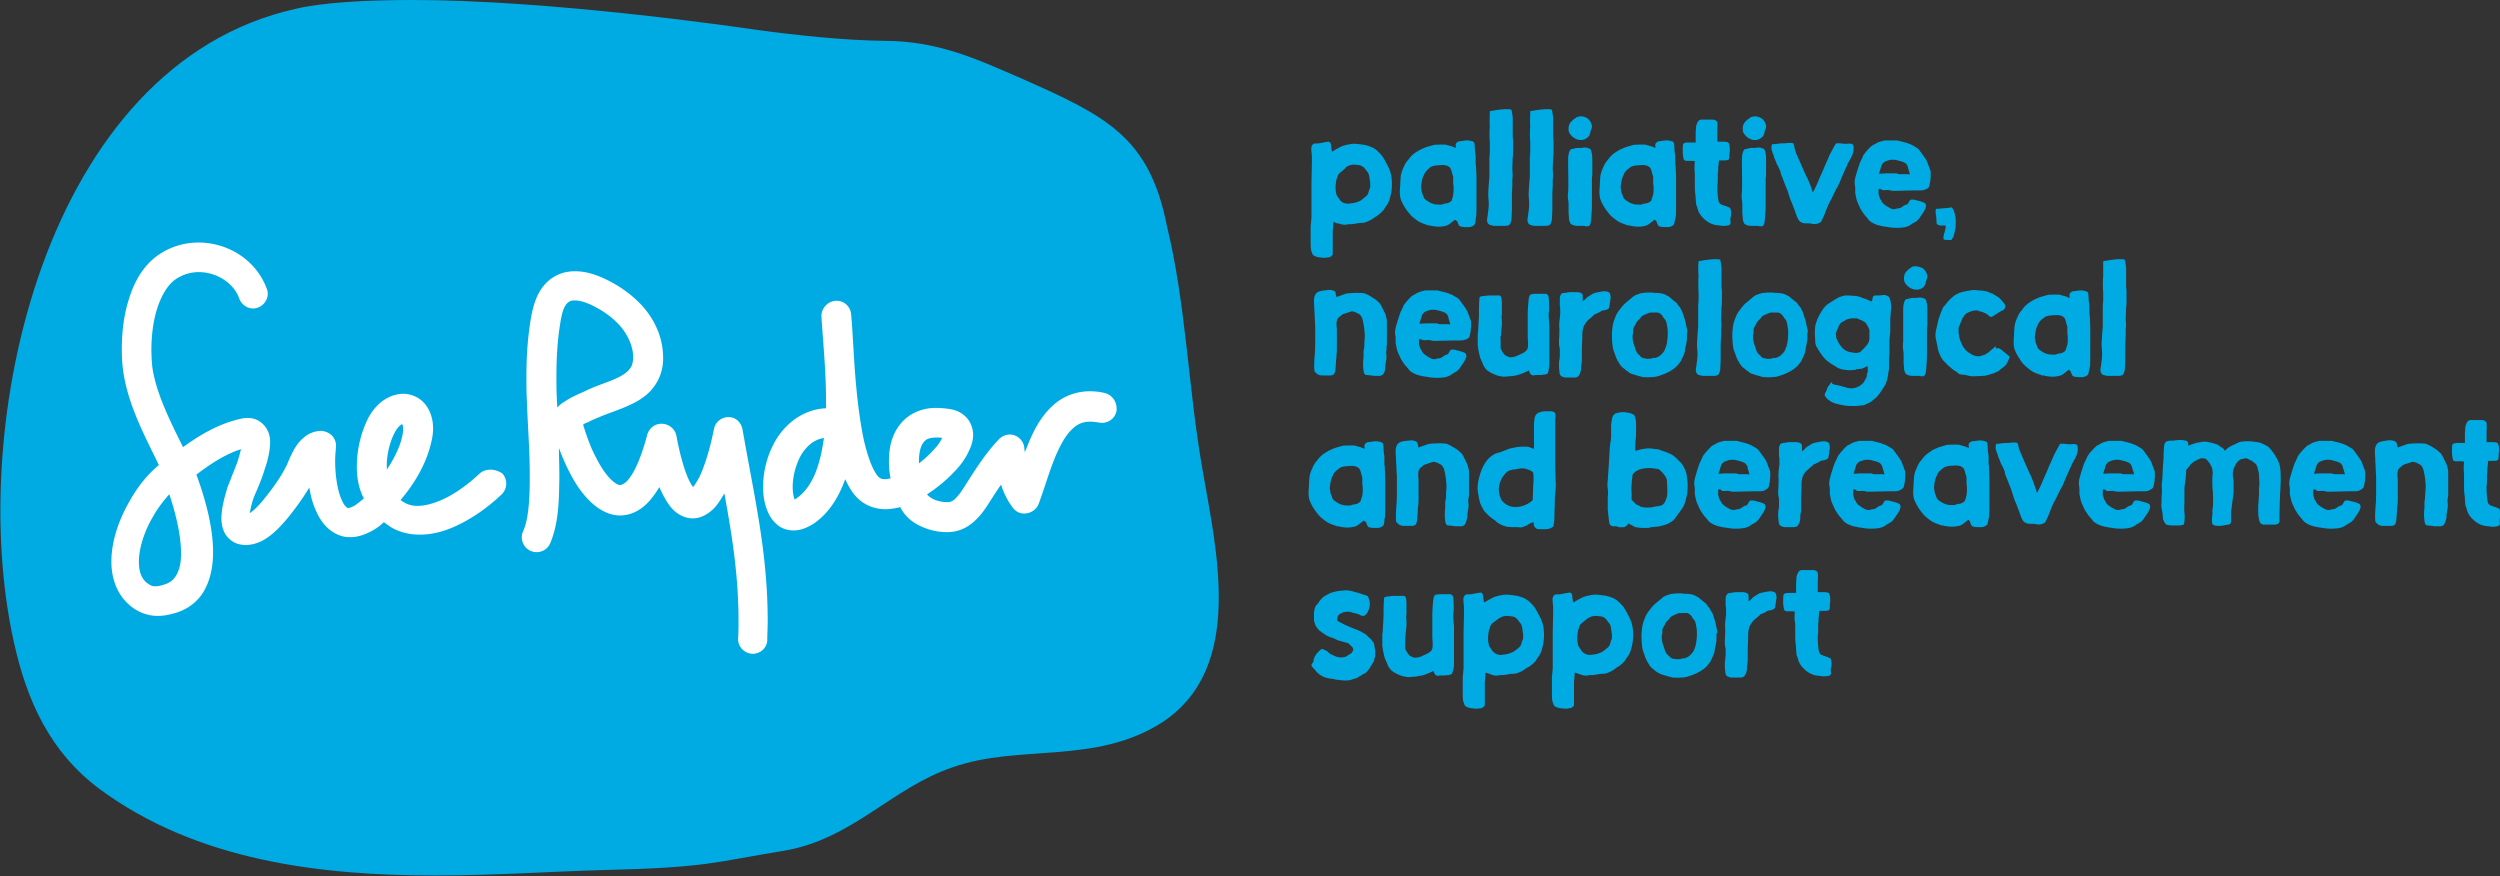
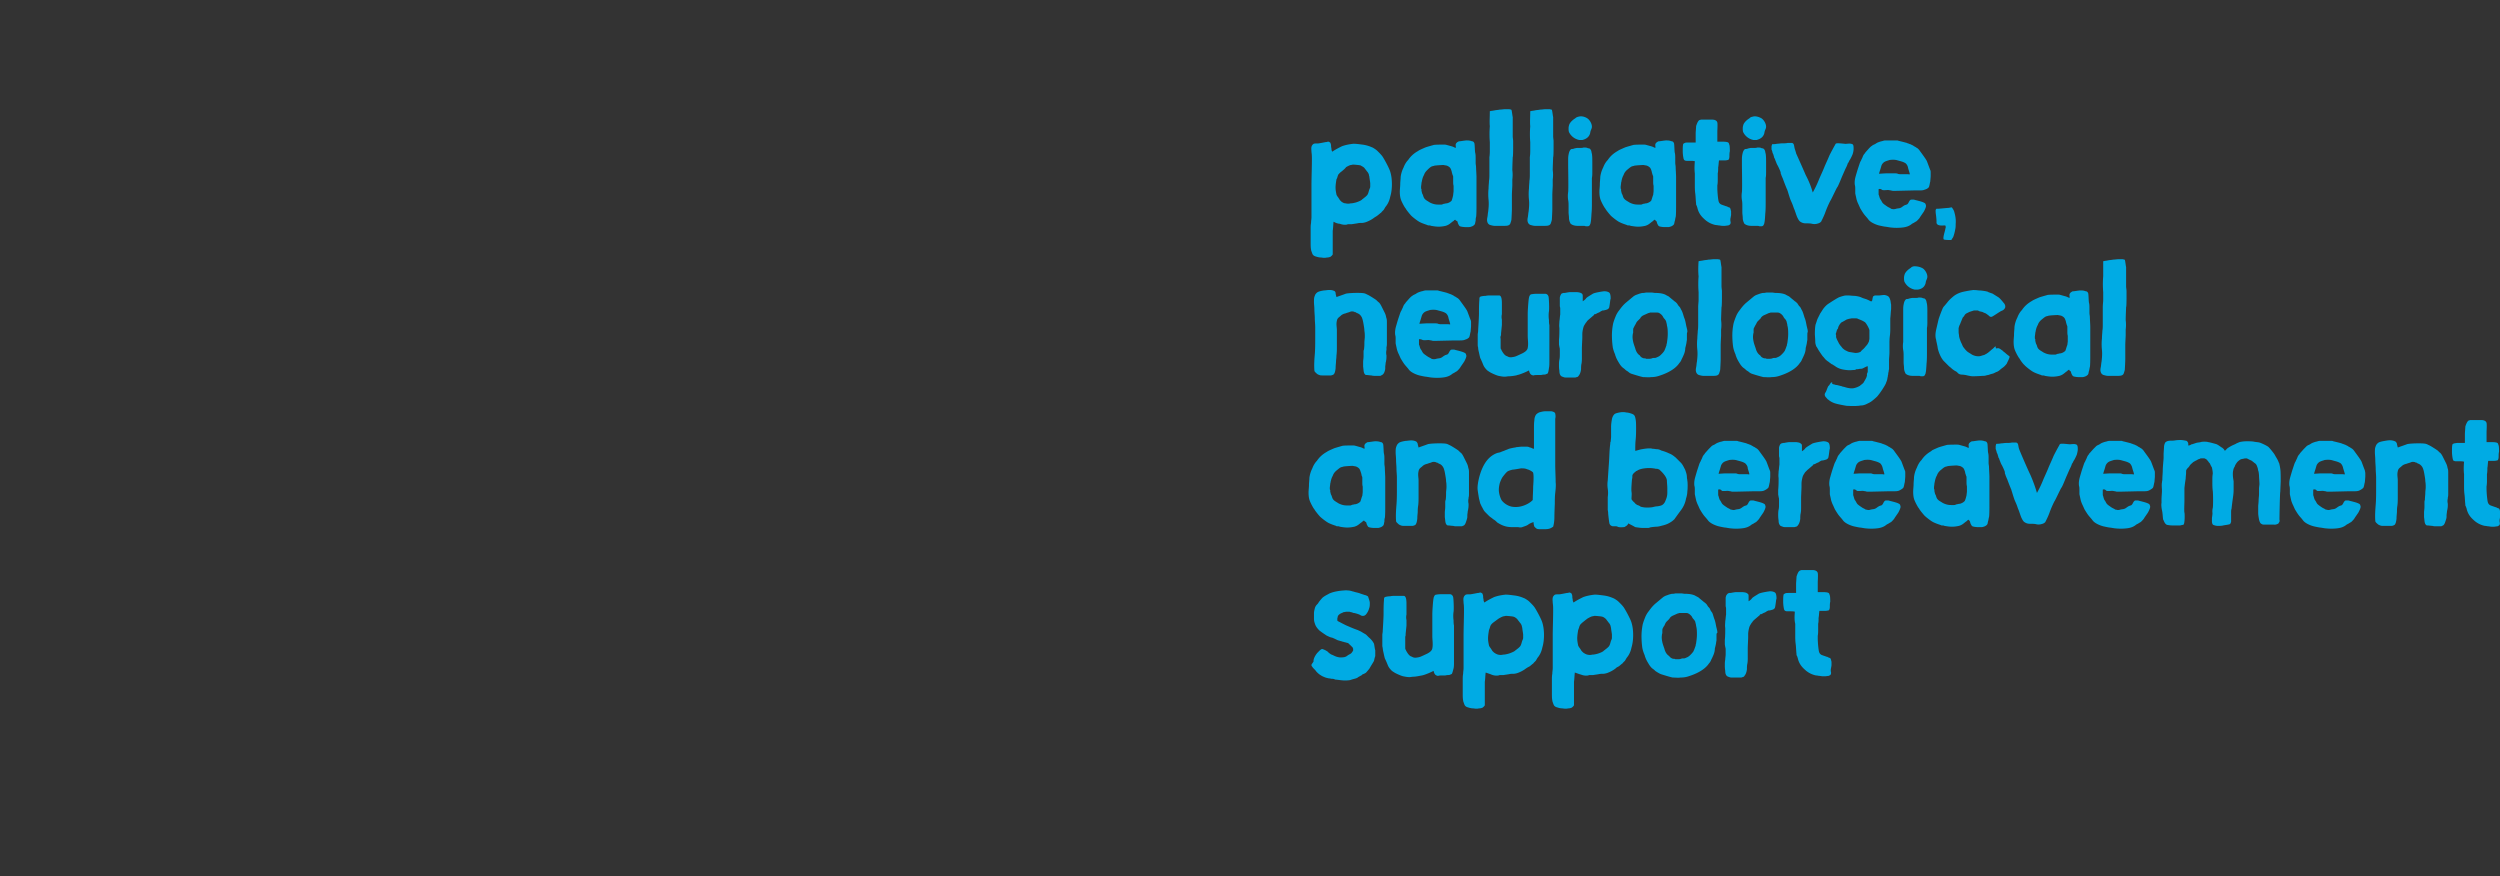
<svg xmlns="http://www.w3.org/2000/svg" width="400.014" height="140.17">
  <rect width="100%" height="100%" fill="#333333" stroke="none" />
-   <path fill="#00ABE4" d="M66.095 0c21.602 0 50.539 4.134 54.672 4.734 6.734.934 14.535 1.733 20.669 1.8 8.801 0 15.001 3 22.269 6.134 13.334 5.934 20.202 9.268 23.002 23.469 3.067 12.535 3.4 25.869 5.667 38.804 2.2 12.935 6.934 31.937-6.467 40.671-10.668 6.801-22.735 3.4-33.403 7.134-9.801 3.268-16.135 11.602-27.203 13.401-11.068 1.801-12.001 2.667-28.736 3.067-7.867.199-17.202.866-27.003.866-18.135 0-38.004-2.267-53.672-13.868-7.867-5.867-11.601-14.067-13.668-23.469C-5.513 68.074 7.088 10.334 47.359 1.4 51.626.4 58.36 0 66.095 0" />
-   <path fill="#FFF" d="M63.094 69.341c.333-.667.667-1.067.934-1.267.133-.133.267-.2.333-.2.066.134.133.333.133.733 0 .267 0 .534-.067.867-.333 1.867-1.333 3.867-2.534 5.667v-.467c-.065-1.866.535-4.067 1.201-5.333M28.224 92.01c-.467.8-1 1.267-2.2 1.601-.467.133-.8.2-1.134.2-.466 0-.8-.067-1.533-.667-.733-.667-1.134-1.734-1.134-3.267 0-2.134.867-4.934 2.333-7.334.734-1.333 1.667-2.467 2.534-3.467.933 2.8 1.867 6.401 1.867 9.268.067 1.599-.266 2.865-.733 3.666m48.472-16.202c-1.267 1.2-2.934 2.534-4.734 3.534-1.8 1-3.667 1.6-5.134 1.6-.733 0-1.4-.133-2-.467a4.42 4.42 0 01-.733-.467c2.267-2.667 4.267-6 5-9.667.133-.6.2-1.2.2-1.8 0-1.4-.4-2.8-1.267-3.867s-2.2-1.667-3.534-1.667c-2.4.066-4.467 1.667-5.667 4.067-1 2.067-1.734 4.734-1.734 7.534 0 1.733.267 3.534 1.133 5.134-.533.467-1 .8-1.333 1.067-.667.4-1 .467-1.133.467s-.2 0-.4-.2c-.333-.267-.867-1.267-1.2-2.6s-.534-3-.534-4.667c0-.8.067-1.534.134-2.268.066-.667-.2-1.4-.667-1.867s-1.2-.733-1.867-.733c-1 .067-1.934.467-2.601 1.067-1 .8-1.533 1.8-1.933 2.601-.4.8-.667 1.533-.867 1.933-1 2-2.4 3.867-3.867 5.667-.4.467-1.067 1.2-1.667 1.667-.133.067-.267.2-.333.267.133-.8.4-1.867.6-2.4 0-.066.2-.534.467-1.133.4-.934.934-2.201 1.333-3.534.467-1.333.8-2.733.867-4.133 0-.8-.066-1.667-.733-2.601a3.671 3.671 0 00-1.333-1.133c-.533-.267-1.133-.333-1.6-.333-.4 0-.733.067-1.067.133-3.534.8-6.534 2.601-9.201 4.534-2.2-4.4-4.4-8.867-4.934-12.935a29.484 29.484 0 01-.133-2.667c0-2.133.267-4.534.934-6.601s1.667-3.733 2.867-4.6a6.589 6.589 0 013.801-1.201c2.8 0 5.601 1.734 6.467 4.268.467 1.2 1.8 1.867 3 1.4 1.2-.466 1.867-1.8 1.4-3-1.734-4.667-6.268-7.4-10.935-7.4a11.33 11.33 0 00-6.534 2.066c-2.4 1.734-3.8 4.334-4.601 7.001-.867 2.667-1.133 5.534-1.133 8.067 0 1.201.066 2.267.2 3.267.733 5.534 3.534 10.668 5.734 15.202-1.8 1.467-3.4 3.467-4.667 5.734-1.734 3-2.934 6.4-2.934 9.734 0 2.401.733 4.934 2.667 6.734 1.466 1.4 3.267 1.933 4.667 1.933h.133c1 0 1.8-.2 2.267-.333 2.4-.534 4.268-2.067 5.201-3.867 1-1.867 1.333-3.934 1.333-6 0-4.4-1.467-9.135-2.667-12.401 2.267-1.734 4.734-3.333 7.134-4.067-.2.8-.466 1.867-.866 2.8-.267.733-.6 1.467-.8 2.067-.267.667-.467 1.067-.6 1.601-.2.733-.8 2.533-.867 4.467 0 .667.067 1.4.4 2.2.333.8 1.133 1.667 2.2 2 .467.133.934.2 1.333.2 1.8-.066 3.067-.867 4.067-1.667s1.8-1.733 2.333-2.333c1.333-1.6 2.6-3.333 3.734-5.2.2 1.2.466 2.333.933 3.4.467 1.134 1.067 2.201 2 3.067.933.867 2.267 1.534 3.667 1.467 1.267 0 2.467-.467 3.667-1.134.533-.333 1.133-.734 1.667-1.267.533.4 1.067.8 1.6 1.067 1.333.667 2.733.933 4.134.933 2.667 0 5.134-.933 7.4-2.2 2.267-1.267 4.201-2.801 5.734-4.268.934-.933.934-2.4.067-3.333-1.198-.803-2.732-.803-3.665.064M91.431 63.606c-.534.267-1 .6-1.534.934-.267.2-.466.4-.733.667 0-.533-.067-1-.067-1.533-.067-1.2-.067-2.333-.067-3.534 0-2.534.134-5.067.467-7.467.2-1.333.4-2.667.8-3.467.2-.4.4-.667.6-.8.201-.134.333-.267.734-.333h.4c.8 0 2.067.4 3.267 1.067 1.267.667 2.467 1.533 3.267 2.333 1.601 1.467 2.801 3.8 2.734 5.734v.267c-.067.733-.2 1.133-.533 1.534-.4.6-1.333 1.2-2.6 1.733-1.267.533-2.801 1-4.334 1.733-.334.199-1.401.599-2.401 1.132m25.135 3.134c-1.133 0-2.133.8-2.333 1.934-.667 3.334-1.533 6-2.333 7.667-.4.733-.733 1.267-1 1.601-.066-.067-.066-.134-.133-.201-.733-1-1.733-3.667-2.534-8-.2-1.067-1.133-1.867-2.267-1.934-1.133-.066-2.067.667-2.4 1.733-.867 3.333-1.867 5.601-2.733 6.801-.4.601-.8.934-1.067 1.066-.267.134-.4.201-.534.201s-.533-.067-1.066-.534c-.8-.6-1.867-2-2.801-3.867-.8-1.467-1.467-3.333-2.067-5.267.2-.133.4-.267.667-.333a22.29 22.29 0 011.934-.867c1.467-.667 3.667-1.267 5.8-2.4 1.067-.6 2.134-1.333 2.934-2.467.867-1.133 1.4-2.6 1.467-4.2v-.467c0-3.667-1.8-6.934-4.267-9.201-1.134-1.067-2.601-2.133-4.268-3-1.667-.867-3.534-1.6-5.534-1.6-.333 0-.667 0-1 .066-1.2.133-2.333.667-3.2 1.4-1.267 1.067-1.934 2.467-2.333 3.734-.4 1.267-.601 2.534-.734 3.534-.4 2.733-.533 5.467-.533 8.134 0 1.267 0 2.467.066 3.667.134 4.067.467 8.068.467 11.935v.667c0 2.867-.133 6.467-1.066 8.467-.534 1.2 0 2.601 1.2 3.134 1.2.533 2.601 0 3.134-1.2 1.467-3.467 1.4-7.468 1.467-10.401v-.667c0-1.4-.066-2.8-.066-4.2.8 2.2 1.8 4.267 2.867 5.934.867 1.333 1.8 2.4 2.934 3.333 1.134.867 2.467 1.534 4 1.534 1.067 0 2.134-.333 3.067-.934 1.267-.8 2.267-2.067 3.201-3.6.2.466.4.867.6 1.266.533 1 1.067 1.867 1.8 2.534.733.667 1.8 1.201 2.934 1.201 1.4 0 2.467-.734 3.267-1.467.734-.734 1.267-1.601 1.8-2.534 1.267 6.934 2.267 13.201 2.267 20.468 0 .934 0 1.8-.066 2.734-.066 1.333 1 2.4 2.267 2.467h.066c1.267 0 2.334-1 2.334-2.267 0-1 .066-1.934.066-2.934 0-10.934-2.067-19.535-4-30.536-.204-1.333-1.137-2.134-2.271-2.134M147.037 74.141v-.4c0-1.266.267-2.333.667-2.867.4-.533.8-.867 2.2-.867.267 0 .534 0 .867.067-.2.333-.467.867-.934 1.4-.733.867-1.733 1.867-2.8 2.667m-15.935-.4c-.733 2.801-2 4.868-3.667 6.001a.932.932 0 00-.267.2c-.067-.133-.133-.267-.133-.4-.134-.4-.2-1-.2-1.667 0-1.667.533-3.733 1.467-5.267.933-1.4 2-2.267 3.534-2.534-.201 1.333-.401 2.534-.734 3.667m45.605-10.868c-.8-.2-1.6-.267-2.333-.267-2.2 0-4.201.8-5.667 2.067-2.2 1.867-3.467 4.467-4.467 7.067-.066.201-.2.4-.267.667 0-.2-.067-.466-.067-.667a2.396 2.396 0 00-1.533-2.067c-.867-.333-1.867-.066-2.534.6-2.267 2.4-3.867 5.001-5.4 7.401-.534.867-1.067 1.601-1.534 2.067-.467.467-.8.6-1.267.6h-.2c-.534 0-1.333-.133-1.934-.4s-1.066-.667-1.133-.8v-.067c1.533-1 3-2.2 4.2-3.466.867-.868 1.601-1.8 2.134-2.801.533-1 1-2 1-3.267 0-.934-.4-2.133-1.2-2.867-.8-.8-1.8-1.134-2.801-1.267-.6-.066-1.2-.133-1.8-.133-2.533-.067-4.8 1.067-6.067 2.867-1.267 1.733-1.601 3.733-1.601 5.667 0 .933.067 1.8.267 2.733-.333.067-.667.133-.934.133-.333 0-.533-.066-.667-.133-.133-.066-.466-.267-.8-.867-.667-1-1.333-2.934-1.867-5.201-.733-3.4-1.2-7.667-1.466-11.401-.267-3.8-.4-7.067-.6-8.868a2.315 2.315 0 00-2.534-2.066 2.46 2.46 0 00-2.2 2.467c.2 3.534.733 8.534.733 13.535v1.2h-.267c-3.467.267-6.067 2.4-7.601 4.8-1.533 2.467-2.2 5.267-2.2 7.801 0 1.533.267 3 .934 4.333a5.29 5.29 0 001.467 1.8c.667.534 1.6.8 2.467.8 1.2 0 2.2-.467 3.201-1.066 2.533-1.734 4.067-4.334 5.067-7.134.8 1.733 1.8 3.333 3.667 4.2.867.4 1.8.601 2.733.601.8 0 1.6-.134 2.4-.333.067.133.2.333.267.467.867 1.4 2.067 2.2 3.334 2.733 1.267.533 2.534.8 3.8.8h.4c1.8-.067 3.267-.934 4.267-1.934 1-.933 1.667-2 2.267-2.933.6-.934 1.2-1.867 1.8-2.734.4 1.267 1 2.533 1.867 3.667.533.734 1.333 1.067 2.2.934.867-.133 1.601-.667 1.934-1.467 1.133-3 2.067-6.601 3.467-9.268.667-1.333 1.4-2.333 2.201-3 .8-.667 1.533-.933 2.667-.933.4 0 .8.066 1.333.133 1.267.267 2.533-.533 2.8-1.8.2-1.399-.667-2.666-1.933-2.933" />
  <path fill="#00ABE4" d="M213.377 35.471c-.066.6-.066 1.066-.133 1.466v3.734c0 .133-.267.333-.333.4a1.342 1.342 0 01-.6.133c-.267.067-.534.067-.867 0-.333 0-.6-.066-.8-.133-.267-.067-.4-.134-.534-.267-.066-.066-.133-.2-.2-.4-.066-.2-.133-.333-.133-.467-.066-.333-.066-.733-.066-1.067v-1.2-1.066c0-.333 0-.6.066-.934 0-.333.067-.6.067-.933V33.67v-4c0-1.333.066-2.734.066-4.134 0-.4 0-.8-.066-1.2 0-.4-.133-.867.2-1.2.2-.267.6-.133 1-.2.4-.066.733-.133 1.066-.2.067 0 .201 0 .333-.067.133 0 .2 0 .267.067.134.067.2.133.2.267.067.133.067.267.067.4s.066.333.066.467.066.333.134.4c.467-.333 1-.6 1.533-.867.533-.2 1.2-.333 1.867-.4.4 0 .867.067 1.4.133.533.066 1 .2 1.466.4.201.067.4.2.601.333.2.133.333.267.467.4.266.267.467.467.667.733.2.267 1.066 1.8 1.267 2.467.201.667.267 1.333.267 2s-.066 1.333-.267 2c-.133.667-.4 1.2-.733 1.6-.066.066-.267.466-.333.533l-.267.267c-.066.067-.133.2-.2.2l-.4.333c-.067.066-.2.133-.267.2-.133.067-.2.134-.333.2-.333.267-.8.533-1.333.733-.2.066-.467.133-.667.133-.266 0-.467 0-.733.067l-.866.133h-.401c-.133 0-.266 0-.399.067-.4.067-.8 0-1.134-.133-.269.002-.669-.132-1.002-.331m1.066-7.868l-.066.066-.133.134s0 .066-.066.066c-.067.066-.067.2-.134.267 0 .066-.066.2-.066.267-.067.133-.067.2-.133.267-.2 1.2-.2 1.533 0 2.467 0 .066.066.133.133.267.066.067.333.467.4.6l.267.267c.2.133.4.267.667.267.267.067.533.067.8 0 .267 0 .534-.066.8-.133.267-.066.934-.333 1-.467.067-.066.2-.133.333-.267.2-.133.333-.267.467-.4.133-.133.2-.333.267-.533.066-.267.133-.467.2-.6.066-.134.066-.267.066-.4v-.4c0-.133-.134-.934-.134-1 0-.134-.066-.2-.066-.333a1.283 1.283 0 00-.333-.6c-.134-.2-.267-.333-.4-.534-.201-.2-.4-.267-.6-.399-.2-.067-1.067-.134-1.2-.134s-.267.067-.4.067c-.267.067-.466.2-.733.333-.135.265-.936.865-.936.865M237.713 107.611c-.066.6-.066 1.066-.134 1.467v3.735c0 .133-.266.333-.333.399a1.327 1.327 0 01-.6.134c-.267.066-.534.066-.868 0-.333 0-.6-.066-.799-.134-.267-.066-.4-.134-.534-.267-.066-.066-.133-.2-.2-.4-.066-.2-.133-.333-.133-.467-.066-.333-.066-.733-.066-1.066v-1.2-1.067c0-.333 0-.6.066-.933 0-.333.067-.601.067-.934v-1.066-4c0-1.333.066-2.734.066-4.134 0-.399 0-.8-.066-1.2 0-.4-.133-.867.2-1.2.2-.267.601-.133 1-.2.399-.066.733-.133 1.066-.2.067 0 .201 0 .333-.066.133 0 .2 0 .267.066.134.067.2.134.2.267.067.133.067.266.067.4 0 .133.066.333.066.467 0 .133.066.267.133.399.467-.333 1-.6 1.534-.866.533-.2 1.2-.333 1.867-.4.4 0 .867.066 1.4.133.533.066 1 .2 1.466.4.201.066.4.2.601.333.2.133.333.267.467.399.266.267.467.467.667.734.2.267 1.066 1.8 1.267 2.467.2.667.267 1.333.267 2s-.067 1.333-.267 2c-.133.667-.4 1.2-.733 1.6-.066.067-.267.467-.333.533l-.267.267c-.066.066-.133.2-.2.2l-.399.334c-.067.066-.2.133-.333.199-.133.067-.2.134-.333.201-.333.266-.8.533-1.333.732-.2.066-.467.134-.667.134-.267 0-.467 0-.734.066l-.867.134h-.4c-.133 0-.267 0-.4.066a2.15 2.15 0 01-1.133-.133c-.135-.066-.535-.2-.935-.333m1.133-7.934l-.067.066-.133.133s0 .067-.067.067c-.066.066-.066.2-.134.266 0 .067-.066.2-.066.267-.066.133-.066.2-.133.333-.2 1.2-.2 1.534 0 2.467 0 .066.067.133.133.266.066.067.333.467.4.601l.267.266c.2.134.4.267.667.333.267.067.533.067.8 0 .266 0 .533-.066.8-.133.266-.067.933-.333 1.066-.467.066-.067.2-.134.333-.267.2-.133.333-.266.467-.4.133-.133.2-.333.266-.533.067-.267.134-.467.201-.6.066-.134.066-.267.066-.4v-.4c0-.133-.133-.867-.133-1 0-.134-.066-.2-.066-.333a1.296 1.296 0 00-.333-.6c-.133-.201-.267-.333-.4-.534-.2-.2-.4-.333-.6-.399-.2-.066-1.067-.134-1.2-.134s-.267.067-.4.067c-.266.066-.467.2-.733.333-.201.135-1.001.735-1.001.735M251.981 107.611c-.067.6-.067 1.066-.134 1.467v3.735c0 .133-.267.333-.333.399a1.328 1.328 0 01-.601.134c-.266.066-.533.066-.867 0-.333 0-.6-.066-.8-.134-.266-.066-.399-.134-.533-.267-.066-.066-.133-.2-.2-.4s-.134-.333-.134-.467c-.066-.333-.066-.733-.066-1.066v-1.2-1.067c0-.333 0-.6.066-.933 0-.333.067-.601.067-.934v-1.066-4c0-1.333.067-2.734.067-4.134 0-.399 0-.8-.067-1.2 0-.4-.133-.867.2-1.2.2-.267.6-.133 1-.2.4-.066.733-.133 1.067-.2.066 0 .2 0 .333-.066.134 0 .2 0 .267.066.133.067.2.134.2.267.066.133.066.266.066.4 0 .133.067.333.067.467 0 .133.066.267.133.399.467-.333 1-.6 1.534-.866.533-.2 1.2-.333 1.867-.4.399 0 .866.066 1.4.133.533.066 1 .2 1.467.4.2.066.4.2.6.333.2.133.333.267.466.399.267.267.467.467.667.734s1.067 1.8 1.267 2.467c.2.667.267 1.333.267 2s-.067 1.333-.267 2c-.134.667-.4 1.2-.733 1.6-.067.067-.267.467-.333.533l-.267.267c-.066.066-.134.2-.2.2l-.4.334c-.066.066-.2.133-.333.199a.912.912 0 00-.266.201c-.333.266-.8.533-1.333.732-.2.066-.467.134-.667.134-.267 0-.467 0-.734.066l-.867.134h-.4c-.133 0-.267 0-.4.066-.4.066-.799 0-1.133-.133-.267-.066-.6-.2-1-.333m1.133-7.934l-.066.066-.134.133s0 .067-.066.067c-.067.066-.067.2-.133.266 0 .067-.066.2-.066.267-.067.133-.067.2-.133.333-.2 1.2-.2 1.534 0 2.467 0 .066.066.133.133.266.066.067.333.467.4.601l.267.266c.2.134.399.267.667.333.266.067.533.067.8 0 .267 0 .534-.066.8-.133.267-.067.934-.333 1-.467.067-.067.2-.134.333-.267.2-.133.333-.266.467-.4.134-.133.2-.333.267-.533.066-.267.133-.467.2-.6.066-.134.066-.267.066-.4v-.4c0-.133-.134-.867-.134-1 0-.134-.066-.2-.066-.333a1.288 1.288 0 00-.333-.6c-.133-.201-.267-.333-.399-.534-.201-.2-.4-.333-.601-.399-.2-.066-1.066-.134-1.2-.134-.134 0-.267.067-.4.067-.267.066-.466.2-.733.333-.202.135-.936.735-.936.735M232.846 35.137c-.067.066-.133.066-.2.133 0 .066-.067.066-.134.133-.133.067-.267.2-.533.4s-.467.267-.667.333c-.333.066-.667.133-1.134.133-.4 0-.8-.067-1.2-.133-.134-.067-.201-.067-.333-.067-.067 0-.201 0-.267-.066-.4-.134-.8-.267-1.2-.467-.401-.2-1.333-.934-1.467-1.133-.133-.134-.667-.8-.733-.934-.067-.133-.201-.267-.267-.4-.2-.333-.4-.733-.533-1.067s-.2-.8-.2-1.333c0-.4.066-.8.066-1.2s.066-.733.066-1.133c.067-.533.2-1 .467-1.534.199-.533.466-.934.733-1.2.4-.6.867-1 1.4-1.333.134-.066.201-.133.333-.2.066-.067 1-.467 1-.467.134-.067 1.333-.4 1.333-.4.134-.066 1.4-.066 1.601-.066.2 0 .333 0 .533.066.267.067.467.134.734.2.266.067.466.2.667.267.067-.133 0-.333 0-.467 0-.133.067-.267.133-.333s.133-.133.267-.2c.133-.066.2-.066.267-.066.066 0 .866-.133 1.066-.133.267 0 .533 0 .867.133.2 0 .333.133.4.333.066.2.066 1.333.133 1.534.066.267.066.533.066.934v.667c0 .201.067.467.067.667 0 .267.067 1.267.067 1.533v4.8c0 .066 0 1.466-.067 1.667-.067.2-.067.4-.067.6-.066.2-.066.4-.133.533-.066.134-.267.267-.4.333-.2.067-.333.134-.534.134h-.601c-.199 0-.866-.067-.933-.2-.067-.067-.134-.2-.2-.333s-.066-.267-.133-.4c-.264-.134-.33-.201-.33-.268m-.334-3.934c0-.066.066-.533.066-.6v-.2-.667c-.066-.267-.066-.467-.066-.6v-.333-.467c0-.067 0-.2-.067-.267 0-.067-.066-.134-.066-.267-.066-.067-.066-.267-.133-.467-.066-.2-.134-.4-.267-.534-.133-.133-.267-.2-.4-.267-.133-.066-.333-.066-.6-.133-.201 0-1.467.067-1.534.133l-.266.066c-.267.067-.6.4-.8.6-.2.2-.4.4-.533.8-.2.333-.267.667-.333.934 0 .133-.067.267-.067.333 0 .134-.066.534-.066.6v.2c0 .067 0 .133.066.2v.267c.067.2.067.4.201.6.066.133.066.267.2.533.2.333.533.467.933.733.4.2.8.333 1.333.333h.467c.067 0 .2 0 .267-.067.066 0 .133-.066.266-.066.067 0 .201-.067.4-.067.267-.066.533-.2.733-.4.067-.063.266-.863.266-.93M218.244 83.276c-.066.066-.134.066-.2.133l-.133.133c-.133.067-.266.2-.533.4s-.467.267-.667.333c-.333.066-.667.133-1.133.133-.4 0-.8-.066-1.2-.133-.133-.067-.2-.067-.333-.067s-.2 0-.267-.066c-.4-.134-.8-.267-1.2-.467-.4-.2-1.333-.934-1.467-1.133-.133-.134-.667-.8-.733-.933-.066-.133-.2-.267-.267-.4-.2-.333-.4-.733-.534-1.066-.133-.333-.2-.8-.2-1.333 0-.4.066-.8.066-1.2 0-.4.067-.8.067-1.133.066-.534.2-1 .467-1.534.2-.534.466-.934.733-1.201.4-.6.867-1 1.4-1.333.134-.066.201-.133.333-.2.067-.066 1-.467 1-.467.134-.066 1.333-.4 1.333-.4.134-.066 1.4-.066 1.601-.066.2 0 .333 0 .533.066.267.066.467.133.734.2.266.067.466.2.667.267.066-.133 0-.333 0-.467s.066-.267.133-.333.134-.133.267-.2c.066-.067.2-.067.267-.067.066 0 .867-.133 1.067-.133.267 0 .533 0 .867.133.2 0 .333.133.4.333.066.201.066 1.333.133 1.534.067.266.067.533.067.933v.667c0 .2.067.467.067.667 0 .267.066 1.267.066 1.533V81.21c0 .067 0 1.467-.066 1.667-.067.2-.067.4-.067.6-.067.2-.067.4-.133.533-.066.134-.267.267-.4.333-.201.066-.333.133-.534.133h-.6c-.2 0-.867-.067-.933-.2-.067-.067-.134-.201-.2-.333-.066-.133-.066-.267-.133-.4-.268-.134-.268-.201-.335-.267m-.266-3.934c0-.066.066-.533.066-.601v-.2-.667c-.066-.266-.066-.467-.066-.6v-.333-.467c0-.067 0-.2-.067-.267 0-.066-.066-.134-.066-.267 0-.067-.067-.267-.133-.467s-.134-.4-.267-.533-.267-.201-.4-.267-.333-.066-.6-.133c-.2 0-1.466.067-1.534.133l-.266.066c-.267.067-.601.401-.867.601-.2.2-.4.4-.533.8-.2.333-.267.667-.333.933 0 .133-.066.267-.066.333 0 .134-.067.534-.067.601v.2c0 .067 0 .134.067.2v.267c.066.2.066.4.2.601.066.133.066.266.2.533.2.333.533.467.934.733.4.2.8.333 1.333.333h.467c.066 0 .2 0 .266-.066.067 0 .134-.067.267-.067.066 0 .2-.066.4-.066.267-.066.533-.2.734-.4.064-.067.264-.867.331-.933M264.782 35.137c-.066.066-.133.066-.2.133l-.133.133c-.133.067-.266.2-.533.4s-.467.267-.667.333c-.333.066-.667.133-1.133.133-.4 0-.8-.067-1.2-.133-.133-.067-.2-.067-.333-.067-.066 0-.2 0-.266-.066-.4-.134-.8-.267-1.201-.467-.4-.2-1.333-.934-1.466-1.133-.133-.134-.667-.8-.734-.934-.066-.133-.2-.267-.266-.4a7.87 7.87 0 01-.534-1.067c-.133-.333-.2-.8-.2-1.333 0-.4.067-.8.067-1.2s.066-.733.066-1.133c.066-.533.2-1 .467-1.534.2-.533.467-.934.733-1.2.4-.6.866-1 1.4-1.333.133-.066.2-.133.333-.2.066-.067 1-.467 1-.467.133-.067 1.333-.4 1.333-.4.133-.066 1.4-.066 1.601-.066.199 0 .333 0 .533.066.267.067.467.134.734.2.266.067.467.2.667.267.067-.133 0-.333 0-.467 0-.133.067-.267.133-.333s.133-.133.267-.2c.066-.066.199-.066.266-.066s.867-.133 1.067-.133c.266 0 .533 0 .866.133.2 0 .333.133.4.333s.067 1.333.133 1.534c.066.267.066.533.066.934v.667c0 .201.066.467.066.667 0 .267.067 1.267.067 1.533v4.8c0 .066 0 1.466-.067 1.667-.066.2-.066.4-.133.6-.066.2-.066.4-.133.533-.067.134-.267.267-.4.333-.199.067-.333.134-.533.134h-.601c-.201 0-.867-.067-.934-.2-.066-.067-.133-.2-.2-.333s-.067-.267-.134-.4c-.197-.134-.197-.201-.264-.268m-.266-3.934c0-.066.066-.533.066-.6v-.2-.667c-.066-.267-.066-.467-.066-.6v-.333-.467c0-.067 0-.2-.067-.267 0-.067-.066-.134-.066-.267-.066-.067-.066-.267-.133-.467-.066-.2-.134-.4-.267-.534-.133-.133-.267-.2-.4-.267s-.333-.066-.6-.133c-.201 0-1.467.067-1.534.133l-.266.066c-.267.067-.601.4-.867.6-.201.2-.4.4-.534.8-.2.333-.267.667-.333.934 0 .133-.066.267-.066.333 0 .134-.066.534-.066.6v.2c0 .067 0 .133.066.2v.267c.066.2.066.4.2.6.067.133.067.267.2.533.2.333.534.467.934.733.4.2.8.333 1.333.333h.467c.066 0 .2 0 .266-.067.067 0 .134-.066.267-.066.066 0 .2-.067.4-.067.267-.066.534-.2.734-.4.065-.063.265-.863.332-.93M331.056 59.14c-.066.066-.133.066-.199.133l-.134.133c-.134.067-.267.2-.533.4-.267.2-.467.267-.667.333-.333.066-.667.133-1.134.133-.399 0-.8-.067-1.199-.133-.134-.066-.2-.066-.334-.066-.133 0-.199 0-.267-.067-.4-.133-.801-.267-1.2-.467s-1.333-.934-1.467-1.133c-.2-.133-.667-.8-.733-.934-.067-.133-.2-.267-.267-.4-.2-.333-.4-.733-.533-1.067-.134-.333-.2-.8-.2-1.333 0-.4.066-.8.066-1.2 0-.4.067-.734.067-1.134.066-.533.199-1 .466-1.533.2-.534.467-.934.734-1.201.399-.6.866-1 1.399-1.333.134-.066.2-.133.333-.2.067-.067 1-.467 1-.467.134-.067 1.334-.4 1.334-.4.134-.066 1.4-.066 1.601-.066.199 0 .333 0 .533.066.267.066.467.133.733.2.267.066.467.2.666.267.067-.134 0-.333 0-.467s.067-.267.134-.333.134-.133.267-.2c.066-.066.2-.066.267-.066s.867-.133 1.067-.133c.267 0 .533 0 .866.133.2 0 .334.133.4.333.066.201.066 1.333.133 1.534.067.267.067.534.067.934v.667c0 .201.066.467.066.667 0 .267.066 1.267.066 1.533V57.074c0 .066 0 1.467-.066 1.667-.066.2-.066.4-.134.6-.066.2-.066.4-.133.534s-.267.267-.4.333c-.199.067-.333.134-.533.134h-.6c-.2 0-.867-.067-.934-.2-.067-.066-.134-.2-.2-.333-.066-.134-.066-.267-.133-.4-.199-.07-.199-.203-.265-.269m-.267-3.934c0-.066.067-.533.067-.6v-.2-.667c-.067-.267-.067-.467-.067-.6v-.333-.467c0-.067 0-.2-.066-.267 0-.067-.066-.133-.066-.267-.067-.067-.067-.267-.134-.467-.066-.2-.133-.4-.267-.533-.134-.134-.267-.2-.399-.267-.134-.066-.334-.066-.601-.133-.2 0-1.467.067-1.533.133l-.268.067c-.266.066-.6.4-.866.6-.2.2-.4.4-.533.8-.2.333-.268.667-.334.934 0 .133-.066.267-.066.333 0 .133-.066.533-.066.6v.2c0 .067 0 .133.066.2v.267c.066.2.066.4.2.6.066.133.066.267.2.533.199.333.533.467.934.734.399.2.8.333 1.333.333h.467c.066 0 .2 0 .267-.066.066 0 .134-.067.267-.067.066 0 .2-.067.4-.067.267-.066.533-.2.733-.4.065-.066.266-.867.332-.933M314.988 83.142c-.067.066-.134.066-.201.134l-.133.133c-.133.067-.267.2-.533.4-.267.2-.467.266-.667.333-.334.066-.667.133-1.133.133-.4 0-.801-.067-1.201-.133-.133-.067-.2-.067-.333-.067-.066 0-.2 0-.267-.066-.4-.133-.8-.267-1.2-.467s-1.333-.933-1.467-1.134c-.134-.133-.667-.799-.733-.933-.066-.134-.2-.267-.267-.4-.2-.333-.4-.733-.533-1.067-.134-.333-.2-.8-.2-1.333 0-.399.066-.8.066-1.2 0-.4.066-.734.066-1.134.067-.533.2-1 .467-1.533.2-.533.467-.934.733-1.2.4-.6.867-1 1.4-1.333.134-.067.2-.133.267-.2.067-.066 1-.466 1-.466.134-.067 1.334-.4 1.334-.4.133-.066 1.4-.066 1.6-.066.2 0 .334 0 .533.066.268.067.468.133.734.2.267.067.466.201.667.267.066-.134 0-.333 0-.467s.066-.267.133-.333c.066-.066.133-.133.267-.2.066-.067.2-.067.267-.067s.867-.133 1.066-.133c.268 0 .533 0 .867.133.2 0 .333.133.4.333.066.2.066 1.333.133 1.534.067.266.067.533.067.933v.667c0 .201.066.467.066.667 0 .267.066 1.267.066 1.534v4.8c0 .066 0 1.467-.066 1.667-.066.201-.066.4-.134.601-.066.2-.066.399-.133.533-.067.133-.267.267-.4.333-.2.067-.334.133-.533.133h-.601c-.201 0-.866-.066-.933-.2-.067-.067-.134-.2-.2-.333-.067-.134-.067-.267-.134-.4-.064-.135-.197-.203-.197-.269m-.334-3.867c0-.067.066-.534.066-.601v-.2-.667c-.066-.267-.066-.467-.066-.6v-.333-.467c0-.066 0-.2-.066-.266 0-.067-.066-.134-.066-.267-.067-.066-.067-.266-.134-.467-.066-.2-.134-.4-.267-.533-.133-.134-.267-.2-.4-.267-.134-.067-.333-.067-.601-.133-.199 0-1.466.066-1.533.133l-.266.066c-.268.066-.601.4-.868.601-.199.2-.399.4-.533.799-.199.333-.266.667-.333.934 0 .133-.066.267-.066.333 0 .134-.067.533-.067.601v.2c0 .066 0 .134.067.2v.267c.066.2.066.4.2.6.066.134.066.267.199.534.2.333.533.467.934.733.4.2.801.333 1.334.333h.467c.066 0 .2 0 .267-.067.066 0 .133-.066.267-.066.066 0 .2-.066.399-.066.268-.067.534-.201.734-.4.132-.067.332-.934.332-.934M244.847 17.802c.2-.067.399-.067.733-.134.267-.067.601-.067.867-.133.333 0 .601-.066.867-.066h.667c.066.066.266 0 .333.133.066.134.133.867.2 1.134v3.067c0 .267.066.533.066.8v.933c0 .2 0 1.534-.066 1.601 0 .066-.067 1.533-.067 2.066.067.534.067 1 0 1.534v.934c0 .133-.067 1.2-.067 1.533v2.267c0 .4-.066 1.534-.066 1.534 0 .2-.067.4-.133.6-.067.267-.2.4-.4.467s-.466.067-.8.067h-1.333c-.267 0-.468-.067-.734-.133a.686.686 0 01-.4-.333c-.133-.267-.133-.533-.066-.867.066-.267.066-.6.133-.934.067-.533.133-1.2.067-1.867a8.69 8.69 0 010-1.867c0-.467.066-.867.066-1.2.066-.333.066-.734.066-1.267v-.733-.533-.534-.733c.067-.4.067-.8.067-1.201v-1.2a15.992 15.992 0 010-2.534c-.067-.601 0-1.468 0-2.401M271.783 41.805c.201-.067.4-.067.734-.134.266-.066.6-.066.867-.133.333 0 .6-.066.867-.066h.667c.067.066.267 0 .333.133.067.133.133.867.2 1.133v3.067c0 .267.067.533.067.8v.933c0 .2 0 1.534-.067 1.601 0 .066-.066 1.533-.066 2.066.066.534.066 1 0 1.534v.934c0 .134-.066 1.2-.066 1.533v2.267c0 .4-.067 1.534-.067 1.534 0 .2-.066.4-.133.6-.066.267-.2.4-.4.467-.2.066-.467.066-.8.066h-1.334c-.266 0-.467-.066-.734-.133a.689.689 0 01-.4-.333c-.133-.267-.133-.533-.066-.867.066-.267.066-.6.133-.934.067-.533.134-1.2.067-1.867a8.69 8.69 0 010-1.867c0-.467.067-.867.067-1.2.066-.333.066-.733.066-1.267v-.733-.533-.534-.733c0-.4.066-.8.066-1.2v-1.2a16.234 16.234 0 010-2.534c-.068-.601-.068-1.467-.001-2.4M336.523 41.805c.2-.067.399-.067.733-.134.267-.066.6-.066.866-.133.333 0 .601-.066.867-.066h.667c.066.066.267 0 .333.133s.133.867.2 1.133v3.067c0 .267.066.533.066.8v.933c0 .2 0 1.534-.066 1.601 0 .066-.067 1.533-.067 2.066.067.534.067 1 0 1.534v.934c0 .134-.066 1.2-.066 1.533v2.267c0 .4-.066 1.534-.066 1.534 0 .2-.066.4-.133.6-.067.267-.2.4-.4.467-.2.066-.467.066-.8.066h-1.334c-.267 0-.467-.066-.733-.133a.68.68 0 01-.399-.333c-.134-.267-.134-.533-.067-.867.067-.267.067-.6.134-.934.066-.533.133-1.2.066-1.867a8.82 8.82 0 010-1.867c0-.467.066-.867.066-1.2.066-.333.066-.733.066-1.267v-.733-.533-.534-.733c0-.4.067-.8.067-1.2v-1.2a15.992 15.992 0 010-2.534v-2.4M238.379 17.802c.2-.067.4-.067.733-.134.267-.067.6-.067.867-.133.333 0 .6-.066.867-.066h.667c.066.066.267 0 .333.133.066.134.133.867.2 1.134v3.067c0 .267.066.533.066.8v.933c0 .2 0 1.534-.066 1.601 0 .066-.066 1.533-.066 2.066.066.534.066 1 0 1.534v.934c0 .133-.067 1.2-.067 1.533v2.267c0 .4-.066 1.534-.066 1.534 0 .2-.067.4-.133.6-.066.267-.2.4-.4.467-.201.067-.467.067-.801.067h-1.334c-.267 0-.466-.067-.733-.133a.68.68 0 01-.399-.333c-.134-.267-.134-.533-.066-.867.066-.267.066-.6.133-.934.066-.533.133-1.2.066-1.867a8.82 8.82 0 010-1.867c0-.467.067-.867.067-1.2.067-.333.067-.734.067-1.267v-.733-.533-.534-.733c.066-.4.066-.8.066-1.201v-1.2a16.234 16.234 0 010-2.534c-.067-.601-.001-1.468-.001-2.401M251.314 23.936c.066-.133.267-.066.466-.133.133-.067.534-.134.6-.134h.533c.067 0 .333 0 .467-.066.133 0 .467 0 .6.066a.5.5 0 00.266.067c.2.067.267.2.333.333.067.133.067.333.134.533.066.4.066.867.066 1.4v1.467c0 .333 0 .733-.066 1v3.867c0 .667 0 1.267-.066 1.867 0 .066-.067 1.267-.134 1.4 0 .134-.067.267-.133.4s-.2.2-.333.2h-.267c-.133 0-.2-.066-.333-.066h-1c-.399 0-.667-.067-.933-.2-.067-.067-.2-.067-.267-.267a1.766 1.766 0 01-.2-.8c0-.267-.066-.6-.066-.933v-.934c0-.333 0-.667-.067-1a4.079 4.079 0 010-1.267c.067-.4 0-3.934 0-4.267v-.867c0-.266 0-.533.067-.867.066-.332.133-.599.333-.799M271.183 25.803c-.2-.066-.467-.066-.667-.066h-.533c-.134 0-.267 0-.401-.067-.133-.067-.133-.133-.2-.267-.066-.333-.133-.733-.133-1.2s0-.867.067-1.133c0-.067.133-.134.266-.2.134-.066.333-.066.534-.066h1.201v-.534-.4-.533c0-.2.066-.933.066-1.067 0-.133.066-.267.134-.466.066-.133.133-.333.266-.467.067-.134.201-.134.4-.2h1.733c.533 0 .8.2.867.467.067.267 0 1.333 0 1.4v1.667h.867c.133 0 .667 0 .867.134.133.066.133.267.2.399.066.134.066.934.066 1-.066.267-.066.533-.066.8s-.066.6-.267.6c-.267.067-.466.067-.6.067h-.8c-.066.4-.066.8-.134 1.133 0 .333 0 .667-.066.934v.934c0 .333 0 .667-.067 1v.4c0 .4.067 1.533.201 2.133.066.2.133.333.333.467.066.067.733.267.866.333.134 0 .201.067.333.133.2.066.267.066.333.2.067.133.067.267.134.467v.533c0 .2-.067.333-.067.467a1.362 1.362 0 000 .733c0 .267-.067.4-.267.467-.067.066-.134.066-.134.066-.066 0-.466.067-.533.067h-.333c-.267 0-.467-.067-.6-.067-.134 0-.333-.066-.534-.066a3.683 3.683 0 01-1.867-1c-.6-.534-.934-1.134-1.067-1.801-.066-.133-.066-.267-.134-.333-.066-.133-.066-.2-.066-.333-.066-.6-.066-1.133-.133-1.6-.067-.466-.067-1-.067-1.533v-1.667c-.065-.468-.065-1.135.002-1.935M394.263 73.875c-.2-.066-.467-.066-.667-.066h-.533c-.134 0-.267 0-.399-.067-.134 0-.134-.133-.201-.266a6.034 6.034 0 01-.133-1.2c0-.467 0-.867.066-1.133 0-.067.134-.134.268-.2.133 0 .333-.067.533-.067H394.397v-.533-.4-.533c0-.2.066-.933.066-1.067 0-.133.066-.267.133-.467.067-.133.134-.333.268-.466.066-.133.199-.133.399-.2h1.733c.533 0 .8.2.867.467.066.267 0 1.333 0 1.4v1.667H398.729c.134 0 .667 0 .867.133.133.067.133.267.199.4.067.133.067.933.067 1-.067.267-.067.533-.067.8s-.066.6-.266.6c-.268.066-.467.066-.601.066h-.8c-.066.4-.066.8-.134 1.134 0 .333 0 .667-.066 1v.934c0 .333 0 .667-.066 1v.4c0 .4.066 1.534.2 2.134.066.2.133.333.333.467.066.066.733.267.866.333.134 0 .2.066.334.133.199.066.267.066.333.2.066.133.066.266.134.467v.533c0 .2-.066.333-.066.467a1.362 1.362 0 000 .733c0 .267-.067.4-.268.467-.066.066-.133.066-.133.066-.066 0-.467.067-.533.067h-.334c-.267 0-.467-.067-.6-.067-.134 0-.334-.066-.533-.066a3.679 3.679 0 01-1.867-1c-.601-.533-.934-1.133-1.066-1.8-.067-.133-.067-.267-.134-.333-.066-.133-.066-.2-.066-.333-.066-.601-.066-1.134-.133-1.601-.067-.466-.067-1-.067-1.533v-1.667c-.066-.537-.066-1.204.001-2.003M287.185 97.877c-.2-.066-.467-.066-.667-.066h-.467c-.133 0-.267 0-.4-.067-.133-.066-.133-.133-.2-.266a6.034 6.034 0 01-.133-1.2c0-.467 0-.867.067-1.133 0-.067.133-.133.267-.2.133-.067.333-.067.533-.067H287.385v-.533-.4-.534c0-.2.066-.933.066-1.066 0-.134.067-.267.133-.467.067-.133.134-.333.267-.467.133-.133.2-.133.4-.2h1.733c.533 0 .799.2.867.467.066.267 0 1.333 0 1.4v1.667H291.717c.133 0 .667 0 .866.133.134.067.134.267.2.4.067.133.067.933.067 1-.067.267-.067.534-.067.8 0 .267-.066.6-.267.6-.267.066-.467.066-.6.066h-.8c-.066.401-.066.8-.133 1.134 0 .333 0 .667-.067.934v.933c0 .333 0 .667-.066 1v.4c0 .4.066 1.534.2 2.134.066.2.133.333.333.466.066.067.733.267.867.333.133 0 .2.067.333.133.2.067.267.067.333.2.067.134.067.267.133.467v.533c0 .2-.066.333-.066.467a1.362 1.362 0 000 .733c0 .267-.067.4-.267.467-.066.066-.134.066-.134.066-.066 0-.467.066-.533.066h-.333c-.267 0-.467-.066-.601-.066-.133 0-.333-.066-.533-.066a3.675 3.675 0 01-1.867-1c-.601-.533-.934-1.133-1.066-1.8-.067-.133-.067-.267-.134-.333-.067-.134-.067-.201-.067-.333-.066-.601-.066-1.134-.133-1.601-.067-.467-.067-1-.067-1.533v-1.667c-.13-.467-.13-1.134-.063-1.934M290.052 30.803c.333-.6.667-1.267.934-1.934.266-.667.6-1.333.867-2 .266-.667.6-1.333.867-2 .333-.667.667-1.267 1-1.867.133-.133.733-.067 1.4 0 .4.067.8-.133 1.267.067.2.066.2.466.2.733 0 .267-.066.6-.133.8 0 .067-.4.934-.533 1.067-.066.133-.134.333-.267.467-.067.267-.2.533-.333.8-.134.267-.467 1.067-.534 1.2-.066.133-.667 1.667-.799 1.8-.134.133-1.067 2.2-1.134 2.2a18.196 18.196 0 00-.734 1.667c-.2.6-.466 1.133-.733 1.667-.2.2-.4.267-.667.333a1.64 1.64 0 01-.8 0c-.266-.066-.6-.066-1-.066a1.49 1.49 0 01-.867-.267c-.2-.134-.333-.4-.467-.667-.133-.267-.4-1.133-.467-1.267a4.751 4.751 0 01-.2-.533c-.134-.4-.333-.8-.467-1.133-.133-.4-.267-.8-.4-1.267-.066-.133-.066-.267-.133-.333a37.91 37.91 0 01-.6-1.534c0-.066-.333-.733-.333-.867-.067-.066-.067-.2-.067-.267 0-.133-.467-1.133-.533-1.2-.066-.133-.133-.267-.2-.467a4.389 4.389 0 01-.2-.533.508.508 0 01-.133-.333c-.067-.133-.067-.267-.133-.4-.066-.134-.134-.267-.134-.4-.066-.133-.066-.267-.133-.333v-.533c.067-.2.067-.333.133-.333.2 0 .467 0 .734-.067.267 0 .533-.067.867-.067.267 0 .6 0 .867-.066h.667c.333.066.333.4.4.733.067.333.2.6.267.933 0 0 1.2 2.667 1.533 3.467.53 1 .864 1.867 1.131 2.8M325.922 78.875c.333-.6.667-1.267.934-1.933.267-.667.6-1.333.867-2s.6-1.333.866-2c.333-.667.667-1.267 1-1.868.134-.133.734-.066 1.4 0 .4.067.8-.133 1.267.067.2.133.2.467.2.733 0 .267-.066.533-.133.8 0 .066-.4.934-.534 1.066-.066.134-.133.333-.267.467-.066.267-.199.533-.333.8s-.467 1.066-.533 1.2c-.067.133-.667 1.667-.8 1.8-.134.133-1.067 2.2-1.134 2.2a17.653 17.653 0 00-.733 1.667c-.2.601-.467 1.134-.733 1.667-.2.2-.4.267-.667.333a1.621 1.621 0 01-.801 0c-.266-.066-.6-.066-1-.066-.399 0-.666-.134-.866-.267s-.333-.4-.467-.667c-.133-.267-.4-1.134-.467-1.267a4.7 4.7 0 01-.2-.534c-.133-.4-.333-.8-.466-1.133-.134-.4-.268-.8-.4-1.267-.066-.133-.066-.267-.134-.399a38.5 38.5 0 01-.6-1.534s-.333-.733-.333-.867c-.067-.066-.067-.2-.067-.333s-.467-1.133-.533-1.2c-.066-.134-.134-.267-.2-.467a4.585 4.585 0 01-.2-.534.51.51 0 01-.133-.333c-.066-.134-.066-.267-.134-.4-.066-.133-.134-.267-.134-.4-.066-.133-.066-.266-.133-.333v-.533c.066-.2.066-.333.133-.333.2 0 .467 0 .734-.066.267 0 .533-.067.866-.067.267 0 .6 0 .867-.066h.666c.334.066.334.4.4.733.066.333.2.601.333.934 0 0 1.134 2.667 1.534 3.467.468 1.066.801 2 1.068 2.933M300.586 30.27V31.003c0 .066 0 .2.067.267.066.267.133.467.2.6.133.133.2.333.333.533.066.133.2.2.333.333.134.067.267.2.4.267.067.067.2.133.333.2s.267.134.333.201c.2.066.333.066.401.066.066 0 .2 0 .4-.066.267-.067.533-.067.666-.134.2-.067.334-.2.533-.333.134-.066.2-.133.268-.133.066 0 .134-.067.2-.067s.133-.067.199-.133c.067-.067.134-.2.2-.333.067-.133.134-.2.2-.267s.2-.067.267-.067h.267c.067 0 .267.067.267.067s1.134.267 1.334.4c.2.067.333.2.333.333.067.133.067.267 0 .466-.066.201-.133.333-.267.601-.066.133-.601.867-.667 1s-.333.4-.4.467c-.066.066-.133.133-.266.2-.134.066-.2.133-.334.2-.133.067-.267.133-.333.2-.333.267-.8.467-1.467.534-.601.067-1.2.067-1.801 0-.133 0-.8-.133-.933-.133-.067 0-.734-.133-1-.2-.267-.066-1.333-.4-1.734-1-.2-.267-.467-.534-.667-.8s-.4-.6-.6-.933l-.267-.6a4.607 4.607 0 01-.333-.867c-.066-.333-.133-.6-.2-.934v-.667c0-.267 0-.467-.067-.667-.066-.466 0-.933.133-1.4a34 34 0 01.4-1.333l.2-.6c.066-.2.134-.4.267-.6.067-.2.201-.4.267-.6.066-.2.2-.4.333-.534.066-.066.066-.133.134-.2.066-.067.533-.6.6-.667.133-.133.267-.267.4-.333.133-.134.333-.2.467-.267.133-.067.2-.134.333-.2.066-.066.667-.267.733-.267s.4-.133.601-.133H303.452c.133 0 .2 0 .333.066.333.067 1.334.333 1.334.333.066.066.2.066.333.133.134.067.267.067.333.133.134.066.334.133.467.267.2.067.334.2.467.267.134.067.334.267.467.467.134.2 1.001 1.333 1.134 1.667.133.333.467 1.267.533 1.4.066.134.066.267.066.467v.533c0 .134-.066.734-.066.867-.066.133-.133.8-.267.933a1.279 1.279 0 01-.6.333c-.268.134-.601.134-1 .134h-.801s-2.733.066-2.8.066h-.334c-.2 0-.333 0-.467-.066-.133 0-.333-.067-.533-.067-.066 0-.667.067-.866 0-.266-.2-.466-.2-.599-.133m4.334-4.134c-.4-.267-.801-.333-1.267-.467-.4-.133-.867-.133-1.333-.067.066 0-.467.134-.734.267a1.212 1.212 0 00-.533.601c-.066.2-.133.466-.2.667-.067.2-.134.4-.2.667 0 0 1-.067 1.133-.067h1.4c.134 0 .333 0 .467.067.133.066.333.066.466.066h1.134c.067 0 .268.066.334 0-.066-.333-.2-.667-.267-.934-.067-.4-.2-.6-.4-.8M227.045 54.272V55.005c0 .067 0 .2.066.267.067.267.134.467.201.6.133.133.2.333.333.534.066.133.2.2.333.333.133.067.267.2.4.267.066.067.2.134.333.2s.267.133.333.2c.2.066.333.066.399.066.067 0 .201 0 .4-.066.267-.067.534-.067.667-.134.2-.066.333-.2.533-.333.133-.067.2-.133.267-.133.066 0 .133-.067.2-.067.066 0 .134-.066.2-.133s.133-.2.2-.333a.932.932 0 01.2-.267c.067-.067.201-.067.267-.067h.267c.066 0 .266.067.266.067s1.134.267 1.333.4c.2.066.333.2.333.333.067.133.067.267 0 .467s-.134.333-.267.6c-.067.133-.6.867-.667 1-.067.133-.333.4-.4.467-.067.066-.133.133-.266.2-.134.066-.201.133-.333.2-.134.067-.267.134-.333.2-.333.267-.801.467-1.468.533-.6.067-1.199.067-1.799 0-.134 0-.8-.133-.934-.133-.066 0-.733-.133-1-.2s-1.333-.4-1.733-1c-.2-.267-.467-.533-.667-.8-.201-.267-.4-.6-.6-.934l-.267-.6a4.607 4.607 0 01-.333-.867c-.066-.333-.133-.6-.199-.934v-.667c0-.267 0-.467-.067-.667-.067-.466 0-.933.133-1.4s.267-.934.4-1.333l.201-.6c.066-.2.133-.4.266-.6.067-.2.2-.4.266-.6.067-.2.201-.4.333-.534.067-.066.067-.133.134-.2.066-.067.533-.6.6-.667.133-.134.266-.267.4-.333.133-.133.333-.2.466-.267s.2-.134.333-.2c.067-.066.667-.267.734-.267.066 0 .4-.133.6-.133H229.91c.133 0 .2 0 .333.066.333.067 1.333.333 1.333.333.067.066.2.066.333.133s.266.067.333.134c.133.066.333.133.467.267.2.066.333.2.467.267.133.066.333.267.467.467.133.2 1 1.333 1.133 1.667.134.333.467 1.267.534 1.4.066.134.066.267.066.467v.534c0 .134-.066.733-.066.867-.067.133-.134.8-.267.934a1.281 1.281 0 01-.601.333c-.266.134-.6.134-1 .134h-.799s-2.734.066-2.801.066h-.333c-.2 0-.333 0-.467-.066-.134 0-.333-.067-.533-.067-.067 0-.667.067-.867 0-.264-.134-.463-.134-.597-.134m4.334-4.133c-.4-.267-.8-.333-1.267-.467-.4-.133-.867-.133-1.333-.067.067 0-.466.134-.733.267a1.212 1.212 0 00-.533.601c-.067.2-.133.466-.2.667-.067.2-.133.4-.201.667 0 0 1-.067 1.134-.067h1.4c.133 0 .333 0 .466.067.134.066.333.066.467.066h1.134c.066 0 .267.067.333 0-.066-.333-.2-.667-.267-.934-.067-.4-.2-.6-.4-.8M274.917 78.342V79.075c0 .067 0 .201.067.333.066.267.133.467.2.6.133.134.2.333.333.533.066.134.2.2.333.333.134.067.267.2.4.267.067.066.2.133.333.2s.267.134.333.2c.2 0 .333.067.4.067.066 0 .2 0 .399-.067.267-.066.534-.066.667-.134.2-.066.333-.2.533-.333.133-.067.2-.133.267-.133.066 0 .133-.067.2-.067s.134-.066.2-.133c.067-.066.133-.2.2-.333a.895.895 0 01.201-.266c.066-.067.199-.067.266-.067h.266c.067 0 .267.067.267.067s1.134.266 1.333.399c.201.067.333.2.333.333.067.133.067.267 0 .467-.066.2-.133.333-.267.601-.067.133-.6.867-.667 1-.067.133-.333.4-.4.466a.904.904 0 01-.267.2c-.133.066-.2.133-.334.2-.133.066-.266.133-.333.2-.333.267-.8.467-1.466.533a8.085 8.085 0 01-1.8 0c-.134 0-.8-.133-.933-.133-.067 0-.734-.133-1-.2-.267-.066-1.333-.4-1.734-1-.2-.266-.467-.533-.667-.8-.2-.266-.4-.6-.6-.933l-.267-.601a4.581 4.581 0 01-.333-.867c-.066-.333-.133-.6-.2-.934v-.667c0-.267 0-.466-.066-.667-.066-.466 0-.933.133-1.4s.266-.934.4-1.333l.199-.6c.067-.2.134-.4.267-.6.066-.2.201-.4.267-.601.066-.2.2-.4.333-.533.066-.066.066-.133.133-.2s.534-.601.601-.667l.4-.4c.134-.133.333-.2.467-.266.133-.067.199-.134.333-.2.066-.067.667-.267.733-.267s.4-.134.601-.134H277.781c.134 0 .201 0 .333.067.333.067 1.333.333 1.333.333.066.066.201.066.333.133.133.067.267.067.333.134.133.067.267.133.467.267.2.066.333.2.467.267.133.067.333.267.467.467s1 1.333 1.134 1.667c.133.333.466 1.267.533 1.4.066.133.066.266.066.466v.534c0 .133-.066.733-.066.867-.067.133-.134.8-.267.933a2.315 2.315 0 01-.6.4c-.267.133-.601.133-1 .133h-.8s-2.734.066-2.801.066h-.333c-.2 0-.333 0-.467-.066-.134 0-.333-.067-.533-.067-.066 0-.667.067-.867 0-.196-.264-.396-.264-.596-.197m4.333-4.201c-.4-.267-.8-.333-1.267-.467-.4-.133-.867-.133-1.333-.066.066 0-.467.133-.734.267a1.213 1.213 0 00-.533.6c-.066.2-.133.467-.2.667s-.133.399-.2.667c0 0 1-.067 1.133-.067h1.4c.133 0 .333 0 .467.067.133.066.333.066.466.066h1.134c.067 0 .267.067.333 0-.066-.333-.2-.667-.266-.933.001-.334-.2-.601-.4-.801M296.519 78.342V79.075c0 .067 0 .201.066.333.067.267.134.467.2.6.133.134.2.333.333.533.067.134.201.2.333.333.133.067.267.2.4.267.066.066.2.133.333.2s.266.134.333.2c.2 0 .333.067.399.067.067 0 .2 0 .4-.067.267-.066.534-.066.667-.134.2-.066.333-.2.533-.333.133-.067.2-.133.266-.133.067 0 .134-.067.201-.067.066 0 .133-.066.2-.133.066-.066.133-.2.2-.333a.894.894 0 01.2-.266c.067-.067.2-.067.267-.067h.266c.067 0 .267.067.267.067s1.133.266 1.333.399c.2.067.333.2.333.333.066.133.066.267 0 .467s-.133.333-.267.601c-.066.133-.6.867-.667 1-.066.133-.333.4-.399.466a.918.918 0 01-.267.2c-.133.066-.2.133-.333.2-.133.066-.266.133-.333.2-.333.267-.8.467-1.466.533a8.085 8.085 0 01-1.8 0c-.134 0-.8-.133-.934-.133-.066 0-.733-.133-1-.2-.266-.066-1.333-.4-1.733-1-.2-.266-.467-.533-.667-.8-.2-.266-.4-.6-.6-.933l-.267-.601a4.581 4.581 0 01-.333-.867c-.067-.333-.133-.6-.2-.934v-.667c0-.267 0-.466-.066-.667-.066-.466 0-.933.133-1.4s.266-.934.4-1.333l.2-.6c.067-.2.134-.4.267-.6.066-.2.2-.4.267-.601.066-.2.2-.4.333-.533.066-.066.066-.133.133-.2s.534-.601.601-.667l.4-.4c.133-.133.333-.2.467-.266.133-.067.2-.134.333-.2.067-.067.667-.267.734-.267.066 0 .4-.134.6-.134H299.386c.134 0 .2 0 .333.067.333.067 1.333.333 1.333.333.066.066.2.066.333.133s.267.067.333.134c.133.067.333.133.467.267.2.066.333.2.467.267.133.067.333.267.466.467.134.2 1 1.333 1.134 1.667.134.333.467 1.267.533 1.4.067.133.067.266.067.466v.534c0 .133-.067.733-.067.867-.066.133-.133.8-.267.933-.133.133-.333.267-.6.4s-.6.133-1 .133h-.8s-2.733.066-2.8.066h-.333c-.201 0-.333 0-.467-.066-.134 0-.333-.067-.533-.067-.067 0-.667.067-.868 0-.264-.264-.464-.264-.598-.197m4.334-4.201c-.4-.267-.8-.333-1.267-.467-.4-.133-.867-.133-1.333-.066.067 0-.467.133-.733.267-.133.067-.4.267-.533.6-.067.2-.133.467-.2.667-.066.2-.133.399-.2.667 0 0 1-.067 1.134-.067h1.399c.133 0 .333 0 .467.067.133.066.333.066.467.066h1.134c.066 0 .266.067.333 0-.067-.333-.2-.667-.267-.933-.067-.334-.201-.601-.401-.801M370.127 78.342V79.075c0 .067 0 .201.066.333.066.267.134.467.2.6.134.134.2.333.333.533.066.134.2.2.334.333.133.067.267.2.399.267.067.066.2.133.333.2.134.066.268.134.334.2.2 0 .333.067.4.067.066 0 .199 0 .399-.067.268-.066.533-.066.667-.134.2-.066.333-.2.533-.333.134-.067.2-.133.267-.133s.134-.067.2-.067.134-.066.2-.133c.066-.066.133-.2.199-.333a.912.912 0 01.201-.266c.066-.067.199-.067.266-.067h.268c.066 0 .267.067.267.067s1.133.266 1.334.399c.199.067.333.2.333.333.066.133.066.267 0 .467-.067.2-.134.333-.267.601-.066.133-.601.867-.667 1-.066.133-.333.4-.399.466a.924.924 0 01-.268.2c-.133.066-.199.133-.333.2-.134.066-.268.133-.334.2-.333.267-.8.467-1.467.533-.6.067-1.2.067-1.8 0-.134 0-.801-.133-.934-.133-.066 0-.733-.133-1-.2-.267-.066-1.333-.4-1.733-1-.2-.266-.467-.533-.667-.8-.2-.266-.399-.6-.6-.933l-.267-.601a4.52 4.52 0 01-.334-.867c-.066-.333-.134-.6-.2-.934v-.667c0-.267 0-.466-.066-.667-.066-.466 0-.933.133-1.4.134-.467.268-.934.401-1.333l.199-.6c.066-.2.134-.4.267-.6.067-.2.2-.4.267-.601.066-.2.2-.4.334-.533.066-.066.066-.133.133-.2.066-.067.533-.601.601-.667l.399-.4c.134-.133.334-.2.468-.266.133-.067.199-.134.333-.2.066-.067.667-.267.733-.267s.399-.134.6-.134H372.994c.133 0 .2 0 .333.067a38.3 38.3 0 011.334.333c.066.066.199.066.333.133.133.067.267.067.333.134.133.067.334.133.467.267.2.066.333.2.467.267s.333.267.467.467 1 1.333 1.134 1.667c.133.333.467 1.267.533 1.4 0 .133.066.266.066.466v.534c0 .133-.066.733-.066.867-.066.133-.134.8-.268.933-.133.133-.333.267-.6.4s-.6.133-1 .133h-.8s-2.733.066-2.801.066h-.333c-.2 0-.334 0-.467-.066-.133 0-.334-.067-.533-.067-.066 0-.667.067-.867 0-.199-.264-.399-.264-.599-.197m4.4-4.201c-.4-.267-.8-.333-1.267-.467-.4-.133-.867-.133-1.334-.066.067 0-.467.133-.733.267-.133.067-.4.267-.533.6-.066.2-.133.467-.2.667-.066.2-.133.399-.2.667 0 0 1-.067 1.134-.067h1.399c.134 0 .334 0 .468.067.133.066.333.066.467.066h1.133c.066 0 .267.067.334 0-.067-.333-.2-.667-.268-.933-.067-.334-.199-.601-.4-.801M336.456 78.342V79.075c0 .067 0 .201.067.333.066.267.134.467.2.6.133.134.199.333.333.533.066.134.2.2.333.333.134.067.268.2.4.267.066.066.2.133.333.2.134.066.267.134.333.2.201 0 .334.067.401.067.066 0 .199 0 .399-.067.267-.066.533-.066.667-.134.199-.066.333-.2.533-.333.133-.067.2-.133.267-.133s.134-.067.2-.067.133-.066.199-.133c.067-.066.134-.2.201-.333.066-.133.133-.2.199-.266.066-.067.2-.067.267-.067h.268c.066 0 .267.067.267.067s1.133.266 1.333.399c.2.067.334.2.334.333.066.133.066.267 0 .467-.067.2-.134.333-.268.601-.066.133-.6.867-.666 1-.066.133-.334.4-.4.466a.904.904 0 01-.267.2c-.134.066-.2.133-.333.2-.134.066-.268.133-.334.2-.333.267-.8.467-1.467.533-.6.067-1.2.067-1.801 0-.133 0-.799-.133-.933-.133-.067 0-.733-.133-1-.2-.267-.066-1.334-.4-1.734-1-.199-.266-.466-.533-.666-.8-.2-.266-.4-.6-.6-.933l-.268-.601a4.65 4.65 0 01-.333-.867c-.066-.333-.134-.6-.2-.934v-.667c0-.267 0-.466-.066-.667-.066-.466 0-.933.133-1.4.134-.467.268-.934.4-1.333l.2-.6c.066-.2.134-.4.267-.6.066-.2.2-.4.267-.601.067-.2.2-.4.333-.533 0-.066.067-.133.134-.2.066-.067.533-.601.601-.667l.399-.4c.134-.133.333-.2.467-.266.134-.067.2-.134.334-.2.066-.067.666-.267.732-.267.067 0 .4-.134.601-.134H339.324c.133 0 .199 0 .333.067.333.067 1.333.333 1.333.333.066.066.2.066.334.133.133.067.266.067.333.134.133.067.333.133.467.267.2.066.333.2.467.267.133.067.333.267.467.467.133.2 1 1.333 1.133 1.667.134.333.467 1.267.533 1.4s.066.266.066.466v.534c0 .133-.066.733-.066.867-.066.133-.133.8-.267.933-.133.133-.333.267-.6.4s-.601.133-1 .133h-.8s-2.733.066-2.801.066h-.333c-.2 0-.334 0-.468-.066-.133 0-.333-.067-.533-.067-.066 0-.666.067-.866 0-.266-.264-.399-.264-.6-.197m4.334-4.201c-.399-.267-.8-.333-1.267-.467-.4-.133-.866-.133-1.333-.066.066 0-.467.133-.734.267a1.213 1.213 0 00-.533.6c-.066.2-.133.467-.199.667s-.134.399-.2.667c0 0 1-.067 1.134-.067h1.399c.134 0 .334 0 .467.067.134.066.334.066.467.066h1.133c.067 0 .268.067.334 0-.066-.333-.2-.667-.267-.933-.068-.334-.201-.601-.401-.801M220.978 60.073c0 .066-.133.066-.333.066h-.6c-.2 0-.4 0-.601-.066-.2 0-.6-.067-.733-.067-.066 0-.2 0-.267-.067-.066-.066-.133-.133-.2-.333-.066-.2-.066-.467-.134-.934v-.8c0-.2.067-.533.067-.867v-.533-.2c0-.067 0-.2.066-.333.067-.466.067-.8.067-1.133 0-.333.066-.6.066-.934 0-.267 0-.6-.066-.933 0-.333-.067-.667-.133-1.067-.067-.4-.134-.733-.267-1.066-.133-.267-.333-.534-.667-.667-.066 0-.066-.067-.133-.067-.066 0-.133-.066-.133-.066-.067-.067-.133-.067-.201-.067-.066 0-.066-.067-.133-.067-.267-.066-.467-.066-.734.067-.2.067-.467.133-.6.2-.333.066-.6.2-.8.4-.2.2-.534.333-.601.8-.133.533 0 1 0 1.467v2.666c0 .466 0 .934-.066 1.4 0 .4-.067.733-.067.934 0 .267-.066.6-.066 1.066 0 .067-.066.667-.2.867-.067.2-.267.267-.533.333H211.643c-.2 0-.4 0-.534-.067-.2-.067-.333-.133-.466-.267-.133-.133-.333-.267-.333-.467-.067-.934 0-1.8.066-2.6s.066-1.667.066-2.601v-.467-1.267c0-.467-.066-.934-.066-1.4 0-.466-.066-.933-.066-1.4s-.067-.867-.067-1.2c0-.4 0-.733.133-1 .066-.267.267-.467.467-.6.267-.133.6-.2 1-.267.399 0 1-.2 1.6.066.201.067.267.267.267.4 0 .134.066.333.133.6.133-.066 1.134-.399 1.467-.533.4-.133 2.4-.2 3-.067l.2.067.267.134c.333.133 1.133.667 1.333.8s.333.333.534.467c.2.2.333.466.466.733l.4.8c.066.133.133.267.2.467s.066.333.134.533c.066.2.066.4.066.667v3.267c0 .267 0 .467-.066.667v.467c-.067.267-.067.6 0 .867 0 .267 0 .6-.067.867 0 .133-.066.267-.066.333 0 .133-.066.533-.066.6v.267c0 .2-.067.4-.133.6-.134.335-.334.468-.534.535M234.046 84.143c-.066.066-.134.066-.333.066h-.6c-.2 0-.4 0-.6-.066-.2 0-.6-.067-.733-.067-.066 0-.2 0-.267-.066a.707.707 0 01-.2-.333c-.067-.2-.067-.467-.134-.934v-.799c0-.201.066-.467.066-.867v-.533-.2c0-.067 0-.2.067-.333.066-.399.066-.8.066-1.133 0-.333.066-.6.066-.933 0-.267 0-.601-.066-.934 0-.333-.066-.667-.134-1.067-.066-.4-.133-.733-.266-1.067-.133-.267-.333-.533-.667-.667-.067 0-.067-.066-.134-.066s-.133-.067-.133-.067c-.066-.066-.133-.066-.2-.066s-.067-.066-.133-.066c-.267-.067-.467-.067-.733.066-.201.066-.467.133-.601.2-.333.067-.6.2-.8.4-.2.2-.533.333-.6.8-.133.534 0 1 0 1.467v2.666c0 .466 0 .934-.067 1.4-.066.4-.066.733-.066.933 0 .267-.067.601-.067 1.067 0 .066-.066.667-.2.867-.066.2-.266.266-.533.333H224.711c-.2 0-.4 0-.533-.067-.2-.066-.333-.133-.467-.266-.134-.134-.333-.267-.333-.467-.066-.934 0-1.733.066-2.601.067-.8.067-1.667.067-2.6v-.467-1.267c0-.466-.067-.933-.067-1.4s-.066-.934-.066-1.4c0-.467-.066-.867-.066-1.201 0-.399 0-.733.133-1 .067-.266.267-.466.467-.6.267-.133.601-.2 1-.267.4 0 1-.2 1.601.067.2.067.266.267.333.4 0 .134.066.333.133.601.133-.067 1.133-.4 1.466-.534.4-.133 2.401-.2 3-.066l.201.066.266.134c.333.133 1.134.667 1.333.8.2.133.333.333.533.467.201.2.333.467.467.733l.4.8c.066.133.133.267.2.467.066.2.066.333.133.533.066.2.066.4.066.667v3.267c0 .266 0 .466-.066.667v.133c-.067.267-.067.6 0 .867 0 .266 0 .6-.067.867 0 .133-.066.266-.066.333 0 .134-.067.533-.067.6v.267c0 .2-.066.4-.133.601-.2.664-.332.797-.599.865M390.729 84.143c-.066.066-.133.066-.333.066h-.601c-.199 0-.399 0-.6-.066-.199 0-.6-.067-.733-.067-.066 0-.2 0-.267-.066s-.133-.133-.2-.333c-.066-.2-.066-.467-.133-.934v-.799c0-.201.066-.467.066-.867v-.533-.2c0-.067 0-.2.066-.333 0-.399.067-.8.067-1.133 0-.333.066-.6.066-.933 0-.267 0-.601-.066-.934 0-.333-.067-.667-.134-1.067-.066-.4-.134-.733-.268-1.067-.133-.267-.333-.533-.666-.667-.066 0-.066-.066-.133-.066s-.134-.067-.134-.067c-.067-.066-.134-.066-.2-.066s-.066-.066-.133-.066c-.268-.067-.467-.067-.734.066-.199.066-.466.133-.6.2-.333.067-.601.2-.8.4-.2.2-.533.333-.601.8-.133.534 0 1 0 1.467v2.666c0 .466 0 .934-.066 1.4-.066.4-.066.733-.066.933 0 .267-.067.601-.067 1.067 0 .066-.066.667-.199.867-.066.2-.268.266-.533.333H381.394c-.2 0-.399 0-.533-.067-.2-.066-.333-.133-.467-.266-.134-.134-.333-.267-.333-.467-.066-.934 0-1.733.066-2.601.066-.8.066-1.667.066-2.6v-.467-1.267c0-.466-.066-.933-.066-1.4s-.066-.934-.066-1.4c0-.467-.066-.867-.066-1.201 0-.399 0-.733.133-1 .066-.266.267-.466.467-.6.267-.133.6-.2 1-.267.4-.066 1-.2 1.601.067.199.067.266.267.333.4 0 .134.066.333.134.601.133-.067 1.133-.4 1.466-.534.4-.133 2.4-.2 3.001-.066l.2.066.267.134c.333.133 1.133.667 1.333.8.2.133.333.333.533.467.2.2.333.467.467.733l.4.8c.066.133.133.267.2.467.066.2.066.333.134.533.066.2.066.4.066.667v3.267c0 .266 0 .466-.066.667v.133c-.067.267-.067.6 0 .867 0 .266 0 .6-.067.867 0 .133-.066.266-.066.333 0 .134-.067.533-.067.6v.267c0 .2-.066.4-.133.601-.202.664-.335.797-.602.865M247.647 59.74c-.067.067-.133.067-.267.133-.133.066-.267.066-.4.066s-.333.067-.467.067h-.467c-.267 0-.533 0-.667.067a.723.723 0 01-.467-.2c-.134-.133-.2-.333-.267-.6-.267.133-.534.267-.867.4-.333.134-.667.267-1 .333-.066.067-.933.2-1.333.2-.2 0-.466.067-.667.067-.333 0-.667-.067-1-.133-.333-.066-1.2-.467-1.4-.6-.2-.133-.333-.2-.467-.333-.266-.267-.467-.533-.6-.867a13.066 13.066 0 00-.467-1.067 17.68 17.68 0 01-.2-.866c-.067-.267-.134-.534-.134-.8-.067-.2-.067-.333-.067-.533v-1-.533c0-.2.067-.4.067-.6s.134-2.067.134-2.8 0-1.467.066-2.2c0-.2 0-.267.066-.4.067-.133.667-.2.934-.2.267-.067.533-.067.8-.067h1.4c.4.067.4.934.4 1.4v1.6c-.067.267-.067.6 0 .867v.867l-.134 1.333c0 .2 0 .333-.067.467-.066.133 0 .333 0 .467v1.266c0 .133 0 .267.067.333.066.066.066.2.134.267.333.6.6.8.867.867.2.134.467.2.8.134.466-.067.466-.067 1.6-.601.4-.2.8-.466.867-.867.133-.667 0-1.333 0-1.933v-1.734-1.8c0-.6.133-2.4.2-2.533 0-.134.066-.267.133-.4a.369.369 0 01.333-.2c.333-.067.667-.067 1.067-.067h1.066c.267 0 .467.2.533.467.067.267.133 1.867.067 2.333-.067.4-.067.934 0 1.4 0 .267 0 .534.066.8v5.801c0 .4 0 .8-.066 1.066-.063.532-.129.732-.196.866M232.313 107.812c-.067.066-.133.066-.267.134-.133.066-.267.066-.399.066-.134 0-.333.066-.467.066h-.4c-.266 0-.533 0-.667.066a.719.719 0 01-.466-.199c-.133-.134-.201-.334-.267-.601-.267.134-.533.267-.866.399-.333.134-.667.268-1 .334-.067 0-.934.2-1.333.2-.2 0-.467.066-.667.066-.333 0-.667-.066-1-.134-.333-.066-1.2-.467-1.401-.6-.2-.133-.333-.2-.466-.333-.267-.267-.467-.534-.601-.867a13.066 13.066 0 00-.467-1.067c-.066-.267-.133-.533-.2-.866-.066-.267-.134-.601-.134-.8-.066-.2-.066-.333-.066-.533v-1-.533c0-.2.066-.4.066-.6 0-.2.134-2.067.134-2.8s0-1.467.066-2.2c0-.2 0-.267.067-.4.066-.133.667-.201.933-.201.267-.066.534-.066.8-.066h1.4c.4.066.4.934.4 1.4v1.601c-.066.267-.066.6 0 .867v.867l-.134 1.333c0 .2 0 .333-.066.467v1.734c0 .133 0 .266.066.333.067.066.067.2.134.267.333.6.6.8.867.867.2.133.467.2.8.133.467-.066.467-.066 1.601-.6.4-.201.8-.467.867-.867.133-.667 0-1.333 0-1.933v-1.734-1.8c0-.601.133-2.401.2-2.534 0-.133.066-.266.134-.4.066-.133.2-.2.333-.2.333-.067.667-.067 1.067-.067h1.067c.267 0 .466.2.533.467.066.267.134 1.867.066 2.333-.066.4-.066.934 0 1.4 0 .267 0 .533.067.8v5.802c0 .4 0 .8-.067 1.067-.135.533-.201.732-.267.866M249.981 46.938c.133-.066.2-.066.2-.066h.2s.667-.133.867-.133h1c.133 0 .6.067.667.133.134.066.2.066.267.2.066.067.066.2.066.333v.8c.2-.133.4-.267.533-.467.134-.2 1-.667 1.067-.733.333-.2 1.733-.4 1.8-.4.133 0 .333 0 .533.066.2.067.333.134.4.267 0 0 .133.201.133.8 0 .133-.066.2-.066.333 0 0-.133 1.133-.201 1.2-.066.066-.066.133-.2.2-.066.066-.6.2-.667.2-.134 0-.2 0-.267.067-.067 0-.133.066-.267.133-.066.067-.2.134-.399.2-.134.067-.201.133-.267.133-.066.067-.133.067-.2.067s-.134.067-.134.133c-.066.067-.867.733-1 .867-.066.067-.133.133-.2.267-.067.067-.134.133-.2.267-.133.2-.267.4-.333.733a3.927 3.927 0 00-.134.934v.533c0 .2-.067 1.4-.067 1.667v1.6c0 .267 0 .6-.066.934-.066.267-.066.6-.066.867-.067.667-.333 1-.4 1.067-.066.133-.2.2-.333.2-.066.066-.2.066-.4.066h-1.2c-.201 0-.333 0-.467-.066 0 0-.467-.134-.467-.267-.133-.134-.2-.4-.2-.734-.067-.4-.067-.667-.067-.933s0-.534.067-.867c.066-.267.066-.533.066-.866v-.667c0-.133 0-.333-.066-.467 0-.133-.067-.333-.067-.466v-.667c.067-.667.067-1.267.067-1.934-.067-.4 0-.733 0-1.067.066-.333.066-.733.133-1.066v-.6-.4c0-.133-.067-.267-.067-.4v-.8-.467c0-.134.067-.333.133-.467s.136-.267.269-.267M285.051 70.941c.133 0 .2-.067.2-.067h.2s.667-.133.867-.133h1c.133 0 .6.067.667.133.133.067.2.133.267.2s.067.201.067.333v.8c.2-.133.4-.266.533-.467.134-.2 1-.667 1.066-.733.333-.2 1.734-.4 1.801-.4.133 0 .333 0 .533.067.2.066.333.133.4.267 0 0 .133.2.133.8 0 .133-.066.201-.066.333 0 0-.134 1.133-.2 1.2-.067.066-.067.133-.2.2-.067.066-.6.2-.667.2-.134 0-.201 0-.267.066-.066 0-.134.067-.267.134-.066.067-.2.133-.4.2-.133.067-.2.133-.267.133-.066.067-.133.067-.2.067-.066 0-.133.066-.133.133-.066.067-.867.734-1 .867l-.2.2a.936.936 0 00-.2.267c-.133.2-.267.4-.333.734-.066.266-.133.6-.133.933v.534c0 .2-.066 1.4-.066 1.667V81.208c0 .267 0 .6-.067.934-.066.266-.066.6-.066.867-.066.667-.333 1-.399 1.066a.368.368 0 01-.333.201c-.067.066-.201.066-.4.066h-1.201c-.2 0-.333 0-.467-.066 0 0-.467-.133-.467-.267-.133-.133-.2-.4-.2-.733-.066-.4-.066-.667-.066-.868 0-.266 0-.533.066-.866.067-.267.067-.534.067-.867v-.667c0-.133 0-.333-.067-.467 0-.133-.066-.333-.066-.467v-.667c.066-.667.066-1.267.066-1.933-.066-.401 0-.734 0-1.067.067-.333.067-.667.133-1.066v-.601-.4c0-.133-.066-.267-.066-.399v-.8-.467c0-.134.066-.333.133-.467a.507.507 0 01.265-.266M276.517 94.943c.133-.067.2-.067.2-.067h.2s.667-.133.866-.133h1c.133 0 .6.067.667.133a.922.922 0 01.267.2c.066.067.066.2.066.333v.8c.201-.133.4-.266.534-.467.133-.2 1-.667 1.067-.733.333-.2 1.733-.4 1.8-.4.133 0 .333 0 .533.066s.333.133.399.267c0 0 .134.2.134.8 0 .133-.066.201-.066.333 0 0-.134 1.133-.2 1.201-.067.066-.067.133-.2.2-.066.066-.6.2-.667.2-.133 0-.2 0-.266.066-.067 0-.133.067-.267.134-.066.067-.2.133-.4.2-.133.067-.2.134-.267.134-.066.067-.134.067-.2.067s-.133.066-.133.133c-.066.067-.867.734-1 .867-.066.066-.134.133-.2.267-.066.067-.133.133-.2.267-.133.2-.267.4-.333.733-.067.267-.133.6-.133.934v.533c0 .2-.066 1.4-.066 1.667v1.6c0 .267 0 .6-.067.933-.066.267-.066.601-.066.867-.067.666-.333 1-.401 1.066-.066.134-.2.2-.333.2-.066.066-.2.066-.4.066h-1.201c-.2 0-.333 0-.467-.066 0 0-.467-.134-.467-.267-.133-.133-.2-.4-.2-.733-.066-.399-.066-.667-.066-.934s0-.533.066-.867c0-.267.066-.533.066-.867v-.667c0-.133 0-.333-.066-.467 0-.133-.066-.333-.066-.467v-.667c.066-.667.066-1.267.066-1.933-.066-.4 0-.734 0-1.067.066-.333.066-.667.133-1.066v-.601-.399c0-.134-.067-.267-.067-.4v-.8-.467c0-.133.067-.333.133-.467.068-.064.135-.198.268-.265M269.916 53.605v.8c-.066.267-.066.533-.133.733 0 .066-.133.533-.133.6 0 .267-.067.6-.201.934-.133.333-.266.6-.4.866-.066.2-.2.4-.333.534-.867 1.333-2.867 1.934-3.268 2.067-.4.133-.799.2-1.266.2-.4.066-.867 0-1.267 0-.4-.067-1.667-.467-1.867-.533-.2-.067-.4-.2-.534-.333-.2-.134-.333-.2-.4-.267-.066-.066-.2-.2-.399-.333-.267-.2-.467-.466-.667-.8s-.4-.667-.533-1.067c-.067-.133-.067-.267-.133-.4s-.267-.667-.333-1.067a14.319 14.319 0 01-.133-1.8c0-.734.067-1.333.2-2 .133-.467.267-.8.4-1.133a3.96 3.96 0 01.6-1c.333-.466.667-.866 1.067-1.2l1.2-1c.2-.134.333-.2.533-.267s.333-.134.601-.201c.2-.066.333-.066.467-.066.133 0 .333-.066.466-.066h.8c.2 0 .4.066.6.066.6 0 1.134.066 1.6.267.201.133.4.2.601.333.133.133.733.6.867.733.133.066.267.2.4.333.066.067.066.134.133.201.067.066.067.133.133.2.134.133.267.267.333.467.067.133.2.333.267.533.133.333.2.667.333 1 .134.333.2.733.267 1.067 0 .067.133.533.133.6.067.2.067.333.067.534-.068.066-.068.266-.068.465m-6.867 3.734c.133 0 .267 0 .333.067h.534c.067 0 .2 0 .4-.067.133-.067.266-.067.466-.067.133 0 .267-.066.4-.133.2-.067.399-.2.6-.4.201-.2.333-.333.467-.534.067-.066.067-.133.133-.267.066-.133.2-.533.2-.533.067-.133.067-.2.067-.267s.066-.2.066-.267c.066-.467.133-.934.133-1.4 0-.467 0-.934-.133-1.4 0-.2-.066-.333-.133-.667a1.39 1.39 0 00-.267-.4c-.133-.133-.2-.267-.267-.4 0 0-.2-.333-.601-.534-.133-.066-.333-.066-.533-.066h-.867c-.133.066-.267.066-.4.133-.133.066-.6.267-.733.333-.134.066-.4.267-.467.466l-.466.467c-.067.067-.201.267-.201.333-.066.067-.066.133-.066.133-.066.067-.2.333-.2.333l-.134.267c-.066.066-.066.333-.066.4v.333c0 .067-.067.2-.067.333-.066.467 0 .8.067 1.133.066.333.2.667.333 1.067.133.533.4.934.733 1.133.136.272.402.404.669.471M289.185 53.605v.8c-.067.267-.067.533-.133.733 0 .066-.134.533-.134.6 0 .267-.066.6-.2.934-.133.333-.267.6-.4.866-.067.2-.201.4-.333.534-.867 1.333-2.867 1.934-3.267 2.067s-.8.2-1.267.2c-.4.066-.867 0-1.267 0-.4-.067-1.667-.467-1.867-.533-.2-.067-.4-.2-.534-.333-.2-.134-.333-.2-.4-.267-.066-.066-.2-.2-.4-.333-.267-.2-.467-.466-.667-.8-.201-.333-.4-.667-.534-1.067-.066-.133-.066-.267-.133-.4a5.039 5.039 0 01-.333-1.067 14.121 14.121 0 01-.134-1.8c0-.734.066-1.333.2-2 .133-.467.267-.8.399-1.133.134-.333.333-.667.601-1 .333-.466.667-.866 1.066-1.2l1.201-1c.2-.134.333-.2.533-.267s.333-.134.6-.201c.201-.066.333-.066.467-.066s.333-.066.467-.066h.8c.2 0 .4.066.6.066.601 0 1.134.066 1.601.267.2.133.4.2.601.333.133.133.733.6.866.733.134.066.267.2.4.333.067.067.067.134.134.201.066.066.066.133.133.2.133.133.266.267.333.467.066.133.2.333.266.533.134.333.201.667.333 1 .133.333.201.733.267 1.067 0 .067.133.533.133.6.066.2.066.333.066.534-.064.066-.064.266-.064.465m-6.867 3.734c.133 0 .266 0 .333.067h.533c.066 0 .2 0 .399-.067.134-.067.267-.067.467-.067.134 0 .267-.066.4-.133.201-.067.4-.2.601-.4.2-.2.333-.333.467-.534.066-.066.066-.133.133-.267.066-.133.2-.533.2-.533.066-.133.066-.2.066-.267s.067-.2.067-.267c.066-.467.133-.934.133-1.4 0-.467 0-.934-.133-1.4 0-.2-.067-.333-.133-.667-.067-.133-.134-.267-.267-.4s-.2-.267-.267-.4c0 0-.2-.333-.6-.534-.133-.066-.333-.066-.533-.066h-.867c-.133.066-.267.066-.4.133-.133.066-.6.267-.733.333s-.4.267-.467.466l-.467.467c-.066.067-.2.267-.2.333-.066.067-.066.133-.066.133-.067.067-.201.333-.201.333l-.133.267c-.067.066-.067.333-.067.4v.333c0 .067-.066.2-.066.333-.067.467 0 .8.066 1.133.067.333.2.667.333 1.067.134.533.401.934.734 1.133.134.272.401.404.668.471M274.65 101.677v.8c-.067.267-.067.533-.134.733 0 .067-.133.533-.133.6 0 .266-.066.6-.2.933-.134.333-.267.6-.4.867-.066.2-.2.4-.333.533-.867 1.334-2.867 1.934-3.267 2.066-.4.134-.8.2-1.267.2-.4.067-.867 0-1.267 0-.4-.066-1.667-.466-1.867-.533-.2-.066-.4-.2-.533-.267-.2-.133-.333-.2-.4-.267-.067-.066-.2-.2-.4-.333-.266-.2-.466-.467-.667-.801-.2-.333-.4-.667-.534-1.066-.066-.133-.066-.267-.133-.4a5.167 5.167 0 01-.333-1.066 14.333 14.333 0 01-.133-1.8c0-.733.066-1.333.2-2 .133-.467.266-.8.399-1.133.134-.333.333-.667.601-1 .333-.466.667-.866 1.066-1.2l1.2-1c.2-.134.333-.2.534-.267.2-.067.333-.133.6-.2.2-.066.333-.066.467-.066s.333-.067.467-.067h.8c.2 0 .4.067.6.067.601 0 1.134.066 1.601.267.2.133.4.2.6.333.134.133.734.6.867.733.133.066.267.2.4.333.066.066.066.134.134.2.066.067.066.133.133.2.133.133.266.267.333.467.066.2.2.333.333.533.133.333.2.667.333 1 .133.333.2.734.266 1.067 0 .066.134.533.134.6.066.201.066.333.066.534-.133.001-.133.201-.133.4m-6.934 3.734c.134 0 .267 0 .333.067h.533c.067 0 .2 0 .4-.067.133-.066.267-.066.466-.066.133 0 .267-.066.4-.133.2-.066.4-.2.6-.4.201-.2.333-.333.467-.533.067-.067.067-.133.134-.267.066-.133.2-.533.2-.533.067-.133.067-.2.067-.267 0-.066.066-.2.066-.267.066-.467.134-.934.134-1.4s0-.933-.134-1.4c0-.2-.066-.333-.133-.667a1.385 1.385 0 00-.266-.4 1.365 1.365 0 01-.267-.399s-.2-.333-.6-.533c-.133-.067-.333-.067-.534-.067h-.866c-.134.067-.267.067-.4.134-.134.067-.601.267-.734.333-.133.067-.4.267-.467.467l-.466.467c-.067.067-.201.267-.201.333-.066.066-.066.134-.066.134 0 .066-.2.333-.2.333l-.133.267c-.066.067-.066.333-.066.4v.333c0 .066-.067.2-.067.333-.066.466 0 .8.067 1.133.066.333.2.667.333 1.067.133.533.4.933.733 1.134.2.264.4.397.667.464M293.585 61.54c.133.067.267.067.333.067l.8.2c.066.066.267.066.467.133.2.066.667.2 1.134.2.333 0 .667-.134.667-.134l.2-.066.399-.2c.134-.133.534-.4.601-.533.066-.133.4-.667.4-.733.067-.067.067-.2.133-.333v-.133-.133s0-.066.066-.2c.067-.133.067-.267.067-.267v-.2V58.608c-.133 0-.267.067-.4.134l-.399.2c-.134.067-.267.067-.4.067-.134 0-.267.066-.467.066-.134 0-.2 0-.267.067-.066.066-.4.066-.467.066-.6.067-1.066 0-1.466-.066-.4-.067-.867-.2-1.333-.534-.067-.066-.333-.2-.4-.267-.134-.066-.2-.066-.333-.2a.911.911 0 01-.266-.2 3.688 3.688 0 01-.534-.4c-.133-.133-.266-.333-.466-.533-.201-.267-.333-.467-.467-.667-.133-.2-.267-.4-.4-.667-.066-.066-.066-.133-.133-.2s-.067-.133-.067-.133c-.066-.2-.133-.4-.133-.667s-.066-1.133-.066-1.2c0-.067 0-1.201.133-1.601.133-.333.2-.667.333-.934l.2-.4.2-.4c.2-.267.333-.534.534-.8.267-.333.534-.6.867-.8.399-.267 1.333-.866 1.667-1 .2-.066.4-.133.667-.2.2-.067.466-.067.733-.067.267 0 .601.067 1.067.067.467.067.8.133 1.067.267.267.133.6.2.933.333.067.066.201.066.4.2.133.066.266.133.266.066.067-.066.134-.133.134-.267s.067-.267.067-.333c0-.133.066-.2.2-.267.066-.067.266-.067.467-.067h.399c.066 0 .534-.066.601-.066h.266c.267.066.467.133.601.267.133.133.2.333.266.533.067.2.067.467.133.734v.733c-.066.466-.066.933-.133 1.466v1.4c0 .466 0 .934-.066 1.4-.066.466-.066.933-.066 1.4v1.267c0 .4-.067.866-.067 1.267V59.005c0 .133-.066.267-.066.467-.067.2-.067.333-.067.4s-.066.2-.066.4c-.067.2-.067.4-.133.6s-.133.333-.2.534c0 .066-.067.066-.067.133-.6 1.067-1.2 1.8-1.333 1.934-.133.133-.799.733-1.066.867-.2.133-.8.4-.8.4-.2.067-.399.133-.6.133-.201 0-.4.066-.6.066-.8.067-1.534 0-1.601 0h-.133c-.067 0-1.201-.2-1.667-.333a3.128 3.128 0 01-1.333-.667c-.133-.067-.2-.2-.333-.333-.134-.133-.201-.267-.201-.333-.066-.2 0-.333.133-.533.134-.2.333-.934.467-1 .134-.133.2-.267.333-.467.133-.133.2-.066.267-.066-.139.266.128.266.394.333m4.667-5.801c.133-.133.267-.333.467-.534.2-.267.267-.466.333-.6 0-.133.066-.267.066-.466v-.6-.667c0-.267-.533-1.2-.733-1.333a4.45 4.45 0 00-.8-.4c-.133-.066-.2-.066-.333-.133-.066-.067-.2-.067-.333-.067h-.6c-.134 0-.333.067-.467.067-.134.067-.267.067-.4.133s-.667.4-.733.4c-.333.2-.6.8-.6.867 0 .066-.066.267-.133.267 0 .066-.067.066-.067.133l-.133.467c-.066.133-.066.2 0 .333v.333c0 .067.133.333.133.4.067.067.267.534.4.734.066.066.133.2.2.267.066.066.266.333.333.4.066.067.333.267.333.267l.4.2c.133.067.333.134.467.134l.8.133c.333 0 .667-.066.867-.2.134-.201.334-.335.533-.535M319.521 55.739c.2-.067.333 0 .467.067.133.066.267.2.4.267.133.133.267.267.399.333.134.133.601.533.667.533.066.066.133.133.066.267 0 .133-.4.867-.4.934-.133.2-.266.333-.399.466-.134.134-.333.267-.601.467-.2.2-.466.4-.733.467l-.267.133c-.133.067-.267.134-.399.134-.134.066-.268.066-.4.133-.133.067-.333.067-.533.134-.2.066-.4.066-.534.066-1 .066-1.533.066-1.6.066-.267 0-.533-.066-.867-.133a3.911 3.911 0 00-.933-.134c-.134 0-.268-.066-.334-.066-.066-.066-.133-.066-.199-.133l-.201-.2c-.066-.066-.199-.133-.333-.2-.2-.133-.399-.267-.533-.4s-.333-.267-.467-.4l-.8-.8c-.467-.533-.8-1.4-.934-2-.066-.534-.2-.934-.267-1.4-.133-.4-.133-.933 0-1.533s.267-1.134.4-1.733c.199-.6.399-1.134.6-1.6.066-.2.2-.4.333-.534.134-.133.268-.333.4-.467.334-.467.733-.8 1.134-1.133.467-.333.933-.533 1.533-.667a19.06 19.06 0 011.533-.267c.533 0 .801.067 1 .067.268 0 1.2.133 1.268.2.066 0 .133 0 .133.067.067 0 .534.2.601.2s.866.534 1 .6c.399.267.866.934 1 1.067.066.134.134.267.134.4s0 .267-.134.4c-.066.133-.267.267-.467.333s-1.334.867-1.533.933c-.2.067-.334 0-.467-.133-.134-.133-.533-.4-.533-.4s-.2-.067-.334-.133c-.134-.067-.267-.134-.399-.134-.201-.066-.334-.066-.4-.133s-.2-.067-.334-.067h-.399s-.667.2-.8.267l-.4.2a.798.798 0 00-.333.333c-.067.133-.2.267-.267.333-.066.133-.268.667-.334.8-.066.2-.134.333-.2.467s-.066.267-.133.4v.467c0 .2 0 .4.066.667 0 .267.066.467.133.667s.134.4.268.667.2.534.399.733c.134.2.334.4.467.533.334.267.533.333.801.534.266.133.6.267 1.066.267.199 0 .4-.066.6-.133.2-.066.334-.066.4-.133.067-.066.2-.066.333-.2.2-.066.867-.733.934-.733l.2-.2a.918.918 0 01.267-.2c-.001.397.066.33.199.33M245.38 83.542c-.267.067-.601.2-.867.4-.267.2-.601.267-.934.4-.2.066-.4.066-.667 0h-1c-.467 0-.867-.066-1.267-.2-.4-.134-.733-.333-1.067-.534-.2-.2-.4-.4-.667-.534-.2-.2-.467-.333-.667-.533l-.6-.6c-.201-.201-.333-.467-.467-.734-.134-.2-.2-.4-.333-.667l-.2-.8c-.067-.4-.134-.8-.201-1.267-.066-.467 0-.867.067-1.333.2-1.067.533-2.067 1-2.867.467-.8 1.134-1.467 2.067-1.8.267-.067.4-.067.533-.134a4.7 4.7 0 01.534-.2c.267-.133.534-.2.8-.333.267-.067.534-.133.934-.2.134 0 .2-.067.333-.067s.533-.066.733-.066h.8c.134 0 .267 0 .4.066.133.067.267.067.4.134s.267.133.4.133v-1.267-1.066-1.067c0-.333 0-.733.067-1.2 0-.333.134-.667.267-.867.2-.2.4-.333.667-.4s.534-.133.867-.133h.933c.333.066.601.2.601.4a1.64 1.64 0 010 .8V74.339c0 .934.066 1.867.066 2.8.067.533 0 1.134-.066 1.733-.067.6-.067 1.133-.067 1.667 0 .134-.066 1.534-.066 2.134 0 .601-.066 1.134-.2 1.601-.2.133-.4.266-.667.333-.267.066-.467.066-.733.066h-.667c-.2 0-.4 0-.533-.066-.133-.067-.266-.201-.4-.333-.066-.199-.133-.399-.133-.732m-.133-8.001a2.467 2.467 0 00-.933-.467c-.267-.133-.601-.133-.934-.133-.066 0-1.066.2-1.333.2-.267.066-.533.133-.8.266-.267.201-.467.467-.733.8-.267.333-.4.734-.533 1.067-.133.533-.201 1-.133 1.466.066.467.2.868.399 1.267.467.667 1.267 1 1.667 1.067.4.067.8.067 1.2 0 .4-.067.8-.2 1.201-.4.399-.2.667-.4.933-.667 0-.667.067-1.467.067-2.2.065-.732.132-2.132-.068-2.266M260.515 83.742c0 .067-.067.201-.133.267s-.133.134-.267.2a.5.5 0 01-.266.133c-.067 0-.667.066-.734 0-.066 0-.2 0-.266-.066-.067 0-.134-.067-.267-.067h-.533c-.267-.066-.467-.2-.533-.467-.067-.266-.2-1.533-.2-1.533 0-.133 0-.333-.067-.6v-.734-.667-.667a4.445 4.445 0 000-1.333 4.506 4.506 0 010-1.333c.067-1 .133-2 .2-2.933.067-1 .067-1.934.201-2.934 0-.133 0-.267.066-.333 0-.067.066-.6.066-.8v-1.534c0-.467.067-.866.134-1.267.067-.333.2-.6.4-.8.2-.2 1.066-.333 1.266-.333.2 0 .4 0 .667.066.2 0 .467.067.667.134.2.066.4.133.533.267.134.133.201.333.267.733.066.4.066.867.066 1.4 0 .534 0 1.133-.066 1.8-.066.6-.066 1.2-.066 1.8.333-.067.667-.2 1.066-.267.4-.066.8-.133 1.267-.133.267 0 .4.067.466.067.267 0 .467.066.667.066.201 0 .467.067.667.2.467.133.867.267 1.267.467.4.133.733.4 1.066.667l.8.8c.267.267.4.533.6.934.134.2.2.466.267.667.067.2.133.466.133.799 0 .134.067.333.067.534.066.2.066 1.333 0 1.667 0 .333-.067.733-.201 1.133a4.305 4.305 0 01-.8 1.867c-.4.533-.734 1-1.067 1.466 0 0-.667.734-1.867 1-.267.067-.667.201-1.067.201-.067 0-.867.066-1 .133s-.267.067-.467.067h-.533c-.467 0-.867-.067-1.333-.133-.333-.2-.733-.401-1.133-.601m1.467-2.933c.266.066.466.2.533.267.266.067.6.133.933.133s.667 0 1-.066c.267-.067.534-.134.8-.134.267-.066.533-.066.8-.267.333-.267.399-.533.533-.867.133-.333.2-.667.2-1.066v-.667c0-.467-.066-.867-.066-1.267-.066-.733-1.066-1.6-1.134-1.667-.066-.066-.133-.134-.266-.134-.067-.066-.201-.066-.333-.066-.133 0-.267-.066-.4-.066a5.372 5.372 0 00-1.467 0c-.533.066-.933.2-1.2.4-.133 0-.2.133-.399.267-.134.133-.267.266-.267.333-.066.066-.066.2-.066.4s-.067.333-.067.467c0 .066-.133 1.467-.066 1.867.066.4 0 .733 0 1.2.2.333.399.467.533.6.066.133.199.199.399.333M363.859 83.942h-1.533c-.134 0-.267 0-.4-.067-.134-.066-.2-.134-.267-.2-.066-.133-.133-.267-.2-.533-.066-.4-.133-.734-.133-1.067v-1c0-.333.066-.667.066-1 0-.333.066-.667.066-1.066v-.8c0-.266.067-.533.067-.8 0-.2-.067-1.066-.067-1.266 0-.2-.066-.601-.066-.667-.066-.067-.134-.533-.134-.533a4.6 4.6 0 00-.199-.534.795.795 0 00-.334-.333c-.133-.133-.267-.2-.399-.333-.134-.066-.734-.333-.801-.4h-.333c-.2.067-.333.067-.601.134-.199.066-.6.4-.666.533-.066.066-.334.467-.334.6-.066.133-.199.267-.266.667-.134.6 0 1.333.066 1.733v1.4c0 .467-.066.934-.134 1.4-.066.467-.134 1-.2 1.6-.066.201-.066.333-.066.534v1.466c0 .133-.067.267-.134.4-.066.133-.866.2-1.133.266-.268.067-.533.067-.867.067-.267 0-.467-.067-.667-.134-.199-.066-.267-.333-.267-.667v-.4c0-.133.134-.8.067-1 0-.201 0-.4.066-.667.066-.2.066-2.201 0-2.734-.066-.467-.066-1-.066-1.6 0-.467 0-.8.066-1.134 0-.333-.066-.667-.134-1-.066-.134-.134-.2-.134-.267a.508.508 0 01-.133-.266.887.887 0 00-.2-.267c-.066-.066-.066-.133-.2-.267-.066-.066-.133-.2-.267-.266-.133-.067-.2-.134-.333-.134h-.334c-.133 0-.266 0-.333.067-.133.067-.267.067-.333.133-.133.067-.2.133-.267.133-.2.134-.4.2-.533.333-.134.133-.334.267-.467.467-.067.066-.067.133-.134.2s-.066.134-.134.134c-.133.133-.199.266-.266.333-.067.066-.067.266-.067.467 0 .333-.066.667-.066 1-.067.333-.2 1.4-.2 1.533v2.066c0 .266-.066 1.6 0 1.8.066.2.066 1.733-.133 1.934-.134.066-.334.066-.533.133h-1.334c-.2 0-.8-.066-.867-.133-.333-.201-.399-.6-.533-.8-.066-.2-.066-1-.2-1.533-.066-.333-.133-.867-.066-1.134v-.6c0-.266.066-1.066.066-1.2v-.399s-.066-.8 0-1c0-.2.066-.4.066-.534 0-.533.067-1 .067-1.533 0-.467.134-1.733.134-1.934v-.667l.066-1.067c0-.2.066-.467.133-.6.066-.2.267-.333.6-.4.467-.066.601 0 1-.066.401-.066.667-.066 1.001-.066.133 0 .6.066.867.133.199.134.333.333.266.734.134 0 .2 0 .334-.067.133-.066.199-.134.333-.134l.601-.2c.2-.066.467-.066.733-.133.199-.066.4-.066.6-.066.2 0 .4 0 .601.066.066 0 .399.067 1.334.333.266.134.466.267.732.467.268.134.467.333.601.601l.133-.133.267-.267c.066-.066.733-.466.935-.533.133-.066.333-.134.533-.267l.467-.2c.266-.066.666-.133 1.133-.133s.867 0 1.2.067c.334.066.6.066.867.133.266.066 1.266.533 1.467.733.199.2.866 1 1 1.267.133.267.533.867.533 1 .066.066.066.2.134.266.066.133.199.867.199 1 .066.134.066 1.667.066 1.934 0 .133-.066 1.467-.066 1.667-.066.134-.133 4.201-.133 4.4 0 .133.066.267 0 .4s-.066.133-.134.2c.136 0-.331.334-.732.267M210.91 104.344c.067-.066.134-.2.267-.267.066-.066.133-.133.267-.2.067-.066.2 0 .267 0 .066.067.2.067.267.133.066 0 .133.066.266.134.134.066.2.133.267.2l.133.134c.066.066.133.066.2.133.066.066.2.133.4.2.267.134.533.267.866.333.267.066.601.066 1 0 .067 0 .133-.067.2-.067.066 0 .133-.066.133-.066.067-.066.067-.066.201-.134.066-.066.199-.133.333-.2.066-.066.066-.066.133-.066l.133-.133c.067-.067.2-.267.267-.401v-.266c0-.067-.067-.067-.067-.2l-.4-.4c-.134-.134-.267-.2-.267-.267-.066-.067-.2-.067-.4-.133l-.267-.067c-.066 0-.133-.066-.267-.066-.133-.067-.734-.2-.867-.267-.133-.066-.667-.333-.733-.333-.066-.066-.2-.066-.2-.066s-.133 0-.8-.333c-.399-.267-.8-.533-1.133-.8-.333-.333-.6-.667-.733-1.133-.066-.2-.133-.4-.133-.733v-.866c0-.267.067-.534.133-.8.066-.267.2-.467.333-.601.066-.066.2-.2.267-.333.066-.133.466-.6.533-.667.2-.266.867-.6 1-.667.2-.133.4-.2.6-.267.4-.133.8-.2 1.201-.267.066 0 1.066-.133 1.333-.066.266 0 .533.066.733.134l.267.066c.133.066.866.2.933.267l.8.267c.066 0 .466.133.533.267 0 .066.266.667.266 1s0 .6-.133.933c-.066.267-.2.534-.399.8-.134.2-.333.333-.534.333-.133 0-.267 0-.466-.133-.201-.133-.868-.333-1.067-.333-.2-.066-.333-.133-.467-.133-.133-.067-.267-.067-.333-.067h-.333c-.133 0-.267.067-.466.067-.201.133-.333.133-.4.2-.067 0-.134.066-.333.2-.134.133-.2.267-.2.333s-.066.2-.066.333v.2c0 .067 0 .133.133.2.534.267 1 .534 1.467.734s1.067.467 1.667.667c.267.134.467.2.667.333.2.134.467.267.667.4l.467.467c.267.2.667.667.8 1 .067.2.134.934.201 1v1c-.066.066-.201.733-.201.733-.066.134-.6 1-.6 1 0 .067-.067.067-.067.134-.066.134-.532.667-.6.733-.067.066-.2.133-.333.2-.134.066-.267.066-.333.2l-.6.333c-.134.134-.333.2-.601.267a7.967 7.967 0 00-.667.2c-.333.066-.667.066-.934.066-.333 0-1.267-.134-1.333-.134s-.133 0-.267-.066c-.133-.066-.266-.066-.4-.066-.133 0-.267-.066-.466-.066-.333-.066-.6-.134-.867-.267-.2-.067-.399-.2-.6-.333-.199-.134-.333-.268-.533-.467-.134-.2-.333-.4-.534-.601-.066-.066-.133-.2-.2-.267-.066-.066-.066-.133-.066-.267.066-.134.333-.467.333-.533-.068-.535.598-1.402.732-1.469M253.981 18.935c.4.267.733.867.733 1.333 0 .267-.134.467-.2.667-.067.2-.067.4-.133.534-.2.533-.667.8-1.2.933h-.467a2.317 2.317 0 01-1.667-1.267c-.066-.2-.066-.4-.066-.601 0-.267.066-.466.133-.667.201-.4.601-.733.934-.934.133-.133.267-.2.533-.267.467-.131 1 .002 1.4.269M279.117 23.936c.067-.133.267-.066.467-.133.133-.067.533-.134.6-.134h.533c.066 0 .333 0 .467-.066.134 0 .467 0 .6.066a.505.505 0 00.267.067c.2.067.267.2.333.333s.066.333.133.533c.066.4.066.867.066 1.4v1.467c0 .333 0 .733-.066 1v3.867c0 .667 0 1.267-.067 1.867 0 .066-.066 1.267-.133 1.4 0 .134-.067.267-.134.4s-.2.2-.333.2h-.267c-.133 0-.2-.066-.333-.066h-1c-.4 0-.667-.067-.933-.2-.067-.067-.201-.067-.267-.267a1.78 1.78 0 01-.2-.8c0-.267-.067-.6-.067-.933v-.934c0-.333 0-.667-.066-1a4.079 4.079 0 010-1.267c.066-.4 0-3.934 0-4.267v-.867c0-.266 0-.533.066-.867.068-.332.134-.599.334-.799M281.851 18.935c.399.267.733.867.733 1.333 0 .267-.133.467-.2.667s-.066.4-.134.534c-.2.533-.667.8-1.2.933h-.467a2.317 2.317 0 01-1.667-1.267c-.066-.2-.066-.4-.066-.601 0-.267.066-.466.133-.667.2-.4.6-.733.933-.934.134-.133.2-.2.533-.267.402-.131.935.002 1.402.269M304.92 47.938c.067-.133.267-.067.467-.133.134-.067.533-.133.601-.133h.534c.066 0 .333 0 .467-.067.133 0 .466 0 .6.067.133.066.2.066.267.066.2.067.267.2.334.333.066.133.066.333.133.533.066.4.066.867.066 1.4v1.467c0 .333 0 .733-.066 1v3.867c0 .667 0 1.267-.066 1.867 0 .067-.066 1.267-.134 1.4 0 .133-.066.267-.133.4s-.2.2-.334.2h-.267c-.134 0-.2-.066-.333-.066h-1c-.4 0-.667-.066-.934-.2-.066-.066-.2-.066-.267-.267a1.766 1.766 0 01-.2-.8c0-.267-.067-.6-.067-.933v-.934c0-.333 0-.667-.066-1a4.079 4.079 0 010-1.267v-4.267-.867c0-.266 0-.533.066-.866.065-.333.132-.599.332-.8M307.653 42.938c.4.267.733.867.733 1.333 0 .267-.133.467-.199.667-.067.2-.067.4-.134.534-.2.533-.667.8-1.2.867h-.467a2.32 2.32 0 01-1.667-1.267c-.066-.2-.066-.4-.066-.6 0-.267.066-.467.133-.667.201-.4.601-.733.934-.934.134-.133.2-.2.533-.267.467 0 .934.067 1.4.334M311.254 36.67c.067-.333.134-.267 0-.6-.467 0-1.267.133-1.4-.4v-.267c0-.267-.066-.934-.133-1.333 0-.267-.066-.534.133-.667h.267c.067 0 1.467-.134 1.534-.134.267 0 .6-.133.667-.067.133.201.333.467.399.8.134.467.267 1.134.2 1.8 0 .267 0 .6-.066.867a7 7 0 01-.334 1.267l-.133.2c-.134.2-.066.267-.334.267-.866 0-1.066-.067-1.066-.134-.134-.331.266-1.398.266-1.599" />
</svg>